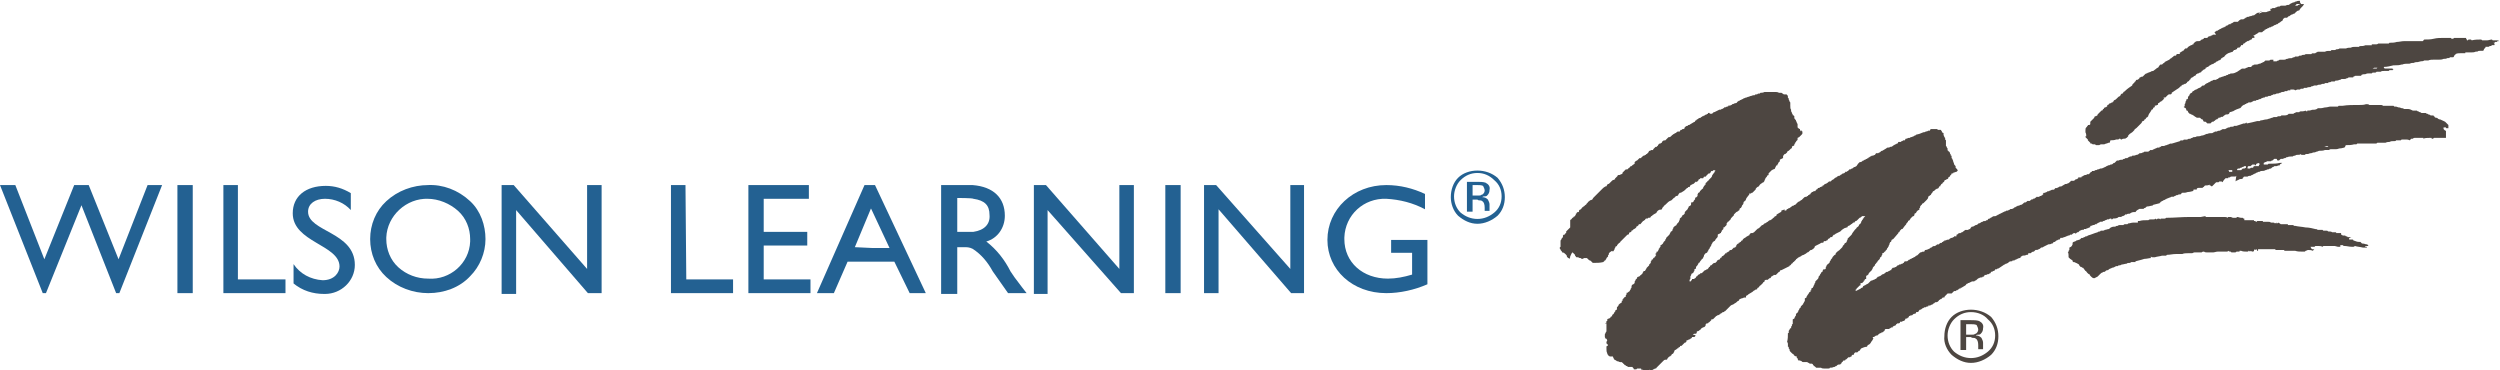
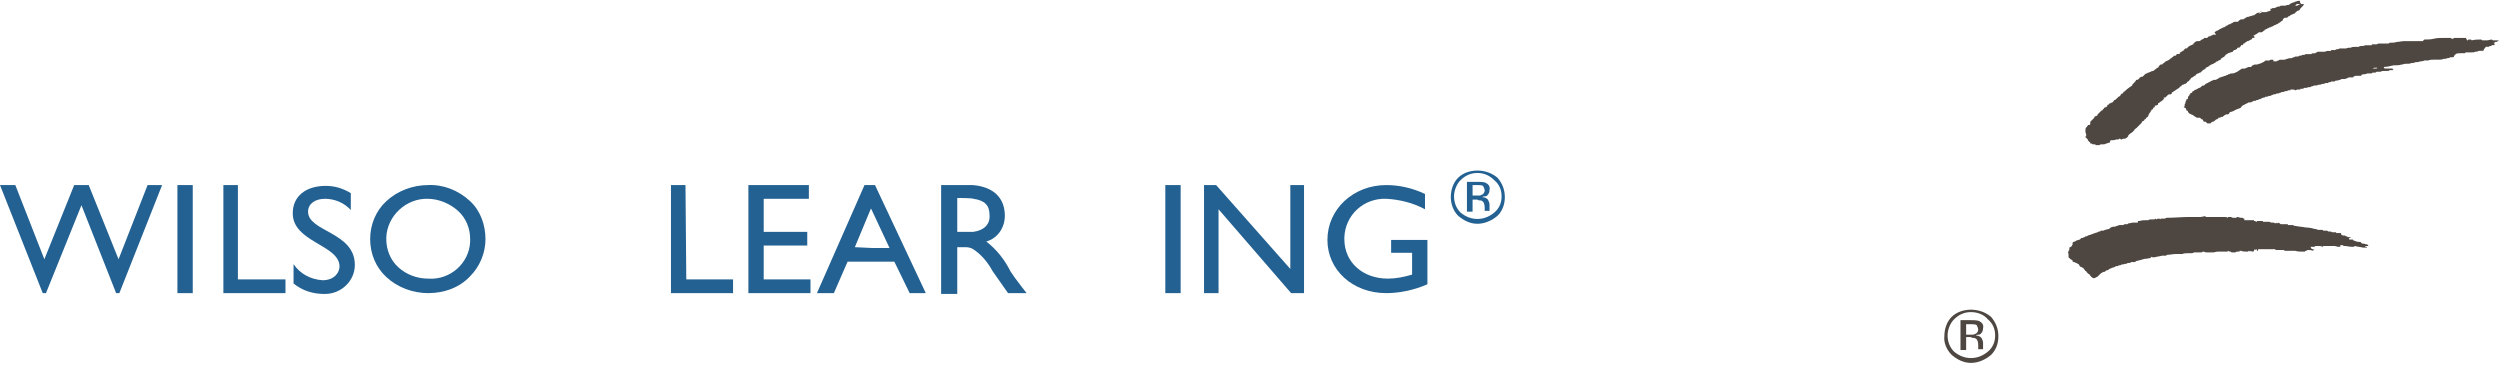
<svg xmlns="http://www.w3.org/2000/svg" version="1.1" id="Layer_1" x="0px" y="0px" viewBox="0 0 310 45.9" style="enable-background:new 0 0 310 45.9;" xml:space="preserve">
  <style type="text/css">
	.st0{fill:#4D4641;}
	.st1{fill:none;}
	.st2{fill:#236192;}
</style>
  <path class="st0" d="M244.4,45L244.4,45c-0.9,0-1.7-0.4-2.4-1c-0.6-0.6-1-1.5-0.9-2.3c0-0.9,0.3-1.8,0.9-2.4  c0.6-0.6,1.5-0.9,2.4-0.9s1.8,0.3,2.5,0.9c0.6,0.7,0.9,1.5,0.9,2.4s-0.3,1.7-0.9,2.3C246.2,44.6,245.3,45,244.4,45z M244.4,38.7  c-0.8,0-1.5,0.3-2.1,0.9c-0.5,0.5-0.8,1.3-0.8,2c0,0.8,0.3,1.5,0.8,2c0.6,0.5,1.3,0.8,2.1,0.8l0,0c0.8,0,1.5-0.3,2.1-0.8  s0.9-1.2,0.9-2s-0.3-1.5-0.9-2C246,39,245.2,38.7,244.4,38.7z M243.8,43.4h-0.7v-3.7h1.3c0.3,0,0.7,0,1,0.1c0.4,0.2,0.6,0.5,0.5,0.9  c0,0.3-0.1,0.5-0.3,0.7c-0.1,0.1-0.2,0.1-0.3,0.1l0,0c-0.1,0-0.2,0-0.3,0.1c0.3,0,0.5,0.1,0.7,0.3c0.1,0.2,0.2,0.4,0.2,0.6v0.8h-0.6  v-0.5c0-0.4-0.1-0.7-0.3-0.8c-0.1-0.1-0.2-0.1-0.3-0.1s-0.2,0-0.3-0.1h-0.6L243.8,43.4L243.8,43.4z M243.8,40.2v1.3h0.7  c0.2,0,0.3,0,0.4-0.1c0.2,0,0.4-0.3,0.4-0.5s-0.1-0.4-0.2-0.6c-0.2-0.1-0.5-0.1-0.7-0.1L243.8,40.2L243.8,40.2z" />
  <g transform="translate(258.566 0.068)">
-     <path class="st1" d="M0,0h27.1v17.9H0V0z" />
-   </g>
+     </g>
  <path class="st0" d="M259.7,34.5c-0.2,0-0.3-0.1-0.4-0.2c-0.1-0.1-0.2-0.2-0.2-0.3c-0.1,0-0.1,0-0.2-0.1l-0.1-0.1  c-0.1-0.1-0.1-0.2-0.2-0.2l-0.3-0.4h-0.1l-0.1-0.1H258c-0.1-0.1-0.2-0.2-0.2-0.3c-0.2-0.1-0.3-0.2-0.4-0.2c-0.1-0.1-0.2-0.1-0.3-0.1  l-0.1-0.1v-0.1l-0.3-0.2l-0.1-0.1l-0.1-0.1v-0.2c0-0.2,0-0.3-0.1-0.4c0.1,0,0.1-0.1,0.1-0.2l0.1-0.1v-0.3l0.2-0.1l0.1-0.1l0.1-0.2  v-0.2l0.1-0.1c0.1,0,0.2-0.1,0.3-0.1l0.1-0.1c0.2,0,0.3-0.1,0.4-0.1l0.2-0.2h0.2l0.1-0.1h0.1c0.1-0.1,0.1-0.1,0.2-0.1s0.1,0,0.2-0.1  c0.4-0.1,0.8-0.3,1.2-0.4c0.1-0.1,0.2-0.1,0.3-0.1l0.1-0.1h0.2c0.1,0,0.2,0,0.3-0.1c0.2,0,0.3-0.1,0.5-0.1c0.3-0.3,0.5-0.3,0.8-0.3  c0.1-0.1,0.2-0.1,0.3-0.1c0.1-0.1,0.2-0.1,0.3-0.1h0.4c0.1-0.1,0.1-0.1,0.2-0.1h0.3l0.1-0.1c0.2,0,0.4-0.1,0.6-0.1h0.6v-0.2h0.2  c0.3-0.1,0.6-0.1,0.9-0.1h0.2c0.1-0.1,0.2-0.1,0.3-0.1h0.3c0.1,0,0.2,0,0.3-0.1l0.1,0.1c0.1,0,0.1-0.1,0.2-0.1s0.2,0,0.3,0.1  c0-0.1,0-0.1,0.1-0.1h0.4c0.1,0,0.1,0,0.2-0.1h0.1c0.9,0,1.8-0.1,2.8-0.1h1.4c0.1,0,0.4-0.1,0.6-0.1v0.1h2.3c0.2,0,0.3,0,0.4,0.1  l0.1-0.1h0.3c0.1,0,0.2,0.1,0.3,0.1h0.4l0.1-0.1c0.2,0,0.3,0.1,0.5,0.1h0.2l0.1,0.1h0.1v0.2h1.2v0.1h0.2v0.1h0.1l0.1-0.1h0.7v0.1  h0.7c0.1,0,0.2,0,0.3,0.1h0.3c0.1,0,0.1,0,0.2,0.1l0.2-0.1v0.1c0.1,0,0.1,0,0.2-0.1l0.2,0.1c0.1,0.1,0.1,0.1,0.2,0.1h0.8v0.1h0.7  c0,0.1,0,0.1,0.1,0.1l0,0h0.1c0.4,0.1,0.8,0.1,1.3,0.2c0.4,0,0.8,0.1,1.2,0.2c0.1,0,0.2,0,0.3,0.1h0.6l0.1,0.1h0.4  c0.1,0,0.1,0,0.2,0.1h0.1c0.1,0,0.3,0,0.4,0.1h0.4c0.1,0,0.1,0,0.1,0.1h0.6v0.2c0.1,0,0.1,0,0.2,0.1h0.3l0.1,0.1  c0.1,0,0.2,0,0.2,0.1h0.3c0.1,0.1,0.1,0.1,0.2,0.1h-0.3v0.2h0.4c0.1,0,0.1,0,0.1,0.1l0,0c0.1,0,0.2,0.1,0.3,0.1  c0.2,0.1,0.4,0.1,0.6,0.1l0.1,0.1l0.1,0.1h0.1c0.2,0,0.3,0.1,0.5,0.1c0.1,0,0.1,0.1,0.2,0.2h-0.4v0.1h0.2v0.1H293  c-0.4-0.1-0.7-0.1-1-0.2c-0.1,0.1-0.1,0.1-0.2,0.1h-0.2c-0.3,0-0.6-0.1-0.9-0.1c-0.1,0-0.1,0-0.2-0.1h-0.3v0.2h-0.3  c-0.1,0-0.3-0.1-0.4-0.1h-1.4l-0.1,0.1c-0.2-0.1-0.4-0.1-0.6-0.1h-0.3l-0.1,0.1h-0.5l0.1,0.2l0.1,0.1h0.3c-0.1,0-0.1,0.1-0.2,0.2  c-0.2-0.1-0.4-0.1-0.6-0.1c-0.1,0-0.2,0.1-0.3,0.1l-0.1,0.1h-0.3c-0.3,0-0.6,0-0.9-0.1h-1.3l-0.1-0.1h-1l-0.1-0.1H280v0.2h-0.1  l-0.1-0.2h-0.1V31c-0.1,0-0.1,0-0.2-0.1v0.2l-0.1,0.1c-0.1,0-0.2,0-0.3-0.1l-0.1,0.1c-0.1-0.1-0.1-0.1-0.2-0.1c0,0.1,0,0.1-0.1,0.1  l0,0h-0.1c-0.2,0-0.5,0-0.7-0.1h-0.2v0.1h-0.3c-0.1,0-0.1,0-0.2,0.1h-0.5l-0.1-0.1c-0.1,0-0.2,0-0.3-0.1l-0.1,0.1H275  c-0.2,0-0.4,0.1-0.6,0.1h-0.7c-0.1,0-0.3,0-0.4-0.1c-0.1,0-0.2,0-0.3,0.1h-0.9c-0.1,0-0.2,0.1-0.3,0.1h-0.5c-0.2,0-0.5,0-0.7,0.1  h-0.8c-0.4,0-0.7,0.1-1.1,0.1l-0.1,0.1h-0.5c-0.3,0.1-0.6,0.1-0.9,0.2h-0.3c-0.1,0-0.1,0-0.2-0.1V32c-0.2,0-0.5,0.1-0.8,0.1  c-0.3,0.1-0.7,0.2-1.1,0.3v0.1h-0.5c-0.1,0-0.1,0.1-0.2,0.1c-0.2,0-0.3,0-0.4,0.1c-0.2,0-0.4,0.1-0.6,0.1l-0.2,0.1h-0.1  c-0.1,0-0.1,0-0.2,0.1h-0.2c-0.2,0.1-0.3,0.2-0.5,0.2c-0.1,0.1-0.3,0.1-0.4,0.2l-0.1,0.1c-0.1,0-0.2,0-0.3,0.1l-0.1,0.1  c-0.1,0-0.2,0-0.3,0.1c-0.1,0-0.2,0.1-0.3,0.2l-0.2,0.2l-0.1,0.1L259.7,34.5L259.7,34.5z" />
  <path class="st0" d="M274.1,15.3h-0.4l-0.1-0.1l-0.1-0.1l0,0l0,0c-0.2,0-0.2,0-0.3-0.1c0-0.1,0-0.1-0.1-0.2c-0.1,0-0.1,0-0.2-0.1  l-0.1-0.1h-0.4c-0.1-0.1-0.2-0.1-0.3-0.2c-0.1-0.1-0.2-0.1-0.3-0.2h-0.1c-0.1-0.1-0.1-0.1-0.2-0.1c-0.1-0.1-0.2-0.2-0.2-0.3  l-0.1-0.1h-0.1c0-0.1,0-0.2-0.1-0.3l-0.2-0.1v-0.1h0.1v-0.3c0.1-0.1,0.1-0.1,0.1-0.2v-0.1c0.1-0.1,0.1-0.1,0.1-0.2  c0-0.1,0-0.1,0.1-0.1l0,0c0,0,0.1,0,0.1-0.1s0-0.2,0.1-0.3l0.1-0.1c0-0.1,0-0.1,0.1-0.2c0.1-0.1,0.1-0.1,0.2-0.1l0.1-0.2  c0.1,0,0.1,0,0.2-0.1s0.3-0.1,0.4-0.2l0,0c0.1-0.1,0.3-0.1,0.4-0.2l0.1-0.1c0.1-0.1,0.1-0.1,0.2-0.1h0.1c0.1-0.1,0.1-0.1,0.2-0.2  l0,0c0.1,0,0.1-0.1,0.2-0.1s0.1-0.1,0.2-0.1s0.1-0.1,0.2-0.1c0,0,0.1-0.1,0.2-0.1s0.1-0.1,0.2-0.1h0.2c0.1,0,0.1,0,0.2-0.1  c0.1,0,0.1,0,0.2-0.1c0,0,0.1-0.1,0.2-0.1s0.2-0.1,0.3-0.1c0.1,0,0.2-0.1,0.3-0.1l0,0c0.1,0,0.1,0,0.2-0.1l0,0c0.1,0,0.2,0,0.2-0.1  l0,0c0.1,0,0.2,0,0.3-0.1h0.1h-0.1h0.2c0.2,0,0.4-0.1,0.6-0.2l0.3-0.2l0,0l0,0l0.3-0.2h0.4c0.1-0.1,0.1-0.1,0.2-0.1l0,0  c0.1,0,0.1-0.1,0.2-0.1h0.3c0,0,0.1,0,0.1-0.1l0.1-0.1c0.1,0,0.1,0,0.2-0.1h0.1c0.2,0,0.4,0,0.5-0.1l0,0c0.1,0,0.2,0,0.3-0.1  c0.1,0,0.1,0,0.2-0.1c0.1,0,0.1,0,0.2-0.1l0.1-0.1h0.5c0.1-0.1,0.1-0.1,0.2-0.1h0.3v0.2h0.4c0,0,0.1-0.1,0.2-0.1s0.1-0.1,0.2-0.1  h0.4c0.2,0,0.3,0,0.4-0.1h0.1c0.2-0.1,0.4-0.1,0.6-0.1c0.1-0.1,0.2-0.1,0.2-0.1l0,0c0.1,0,0.1,0,0.2-0.1h0.3c0.1,0,0.1,0,0.2-0.1  l0,0c0.1,0,0.3,0,0.4-0.1l0,0c0.2,0,0.3,0,0.4-0.1h0.7l0.1-0.1h0.3c0.1,0,0.1,0,0.2-0.1c0,0,0.1,0,0.2-0.1h0.4l0,0h0.5  c0.2-0.1,0.3-0.1,0.5-0.1h0.2l0.1-0.1h0.3c0.1,0,0.2,0,0.3-0.1l0,0c0.1,0,0.3,0,0.4-0.1h0.8c0.2-0.1,0.4-0.1,0.6-0.1  c0.2-0.1,0.3-0.1,0.5-0.1h0.5c0.1-0.1,0.1-0.1,0.2-0.1c0.2,0,0.4,0,0.6-0.1h0.8V5.5h0.5c0.1,0,0.2,0,0.3-0.1h1.3l0.1-0.1l0,0  c0.3,0,0.6,0,0.9-0.1c0.3,0,0.6-0.1,0.9-0.1h0.4c0.3,0,0.6,0,0.8,0h1.1c0,0,0.1,0,0.1-0.1l0.1-0.1c0.4,0,0.8,0,1.2-0.1l0,0  c0.4-0.1,0.8-0.1,1.2-0.1h0.9l0.1,0.1h0.2l0.1-0.1h1.5v0.1c0.1,0.1,0.1,0.1,0.1,0.2h0.1l0.1-0.1h0.3l0.1,0.1  c0.4-0.1,0.8-0.1,1.1-0.1c0.1,0,0.1,0,0.2,0.1c0.2,0,0.4,0,0.6,0s0.4-0.1,0.6-0.1l0.1,0.1h0.5c0.1,0,0.2,0,0.3,0.1h-0.2l-0.1,0.1  h-0.2c0,0.1-0.1,0.1-0.2,0.1l0.2,0.2h-0.1v0.1H309l-0.1,0.1c-0.1,0-0.2,0-0.3,0.1l0,0c-0.1,0-0.1,0-0.2,0h-0.2v0.1L308,6.1v0.1  l-0.1,0.1h-0.3c-0.2,0-0.3,0-0.4,0.1H307c-0.2,0.1-0.4,0.1-0.6,0.1h-0.7v0.1l0,0c-0.2,0-0.4,0-0.6,0l0,0c-0.2,0-0.4,0-0.6,0.1  c0,0,0,0.1-0.1,0.1c0,0,0,0.1-0.1,0.1V7l-0.1,0.1h-0.4l-0.1,0.1h-0.2c-0.2,0.1-0.3,0.1-0.5,0.1c-0.2,0.1-0.4,0.1-0.6,0.1h-0.6  c-0.2,0-0.5,0-0.7,0.1h-0.5c-0.1,0.1-0.3,0.1-0.4,0.1s-0.3,0.1-0.4,0.1c-0.2,0-0.3,0-0.5,0.1c-0.2,0-0.3,0-0.5,0.1h-0.1  c-0.3,0-0.6,0-0.8,0.1h-0.1c-0.3,0.1-0.5,0.1-0.8,0.1h-0.2c-0.4,0.1-0.8,0.2-1.2,0.2v0.1l0.1,0.1h0.9c0.1,0,0.1,0,0.1,0.1l0,0h0.1  l-0.1,0.1h-0.4l-0.1,0.1h-0.5c-0.2,0-0.4,0-0.5,0.1h-0.5C294.6,9,294.6,9,294.5,9h-0.3l-0.1,0.1h-0.3c-0.2,0-0.3,0-0.5,0.1  c-0.2,0-0.3,0-0.5,0.1v0.1h-0.7c-0.1,0-0.1,0-0.2,0.1h-0.1v0.1h-0.5c-0.1,0-0.1,0-0.2,0.1H291c-0.1,0.1-0.3,0.1-0.4,0.1h-0.2  c-0.1,0-0.1,0-0.2,0.1h-0.1c-0.2,0.1-0.3,0.1-0.5,0.1l-0.1,0.1h-0.4c-0.1,0.1-0.2,0.1-0.3,0.1s-0.1,0-0.1,0.1l0,0h-0.3  c-0.1,0-0.1,0-0.2,0.1c-0.1,0-0.1,0-0.2,0l0,0c-0.1,0-0.2,0.1-0.3,0.1s-0.3,0-0.4,0.1h-0.2H287l0,0c-0.1,0-0.2,0.1-0.3,0.1  s-0.1,0-0.2,0.1c-0.2,0-0.3,0-0.5,0.1c-0.1,0-0.2,0-0.3,0l-0.1,0.1h-0.3l-0.1,0.1h-0.3c-0.1,0-0.2,0.1-0.3,0.1  c-0.1-0.1-0.2-0.1-0.3-0.1H284v0.1h-0.3l-0.1,0.1h-0.3c0,0.1-0.1,0.1-0.2,0.1s-0.2,0-0.3,0.1h-0.1c-0.1,0.1-0.3,0.1-0.4,0.1  l-0.2,0.1h-0.2c0,0-0.1,0.1-0.2,0.1s-0.1,0.1-0.2,0.1h-0.2c-0.1,0.1-0.2,0.1-0.3,0.1h-0.1l-0.1,0.1h-0.1l0,0c-0.1,0-0.2,0.1-0.3,0.1  c-0.1,0.1-0.1,0.1-0.2,0.1s-0.1,0-0.2,0.1h-0.1c-0.1,0-0.1,0-0.2,0.1h-0.2c-0.1,0-0.1,0.1-0.2,0.1s-0.1,0.1-0.2,0.1h-0.2  c-0.1,0-0.1,0-0.2,0.1h-0.1l-0.1,0.1c-0.1,0-0.1,0-0.2,0.1c-0.1,0-0.1,0-0.2,0.1c0,0-0.1,0-0.1,0.1c0,0-0.1,0-0.1,0.1l-0.1,0.1  c-0.3,0.1-0.6,0.2-0.9,0.4c-0.1,0-0.2,0.1-0.4,0.1l-0.1,0.2l0,0c-0.1,0.1-0.2,0.1-0.4,0.1c-0.2,0.1-0.3,0.2-0.4,0.3l0,0h-0.2  l-0.1,0.1h-0.2c0,0,0,0.1-0.1,0.1c0,0,0,0.1-0.1,0.1l0,0c-0.1,0-0.1,0-0.2,0.1l-0.1,0.1h-0.1v0.1h-0.2L274.1,15.3L274.1,15.3  L274.1,15.3z M294.4,8.4l-0.2,0.1h0.5l0.1-0.1H294.4L294.4,8.4z" />
  <g transform="translate(65.294)">
    <path class="st0" d="M195,18h-0.4l-0.1-0.1h-0.3c-0.1-0.1-0.1-0.1-0.2-0.1c-0.1,0-0.1,0-0.1-0.1l0,0l-0.1-0.1l-0.2-0.2v-0.1   l-0.1-0.1l-0.1-0.1l-0.1-0.1v-0.1h0.1c0-0.2,0-0.3-0.1-0.5v-0.2c0-0.2,0-0.3,0.1-0.4l0.1-0.1c0-0.1,0.1-0.1,0.1-0.1v-0.1h0.1h0.1   l0.1-0.1v-0.3L194,15l0.2-0.2c0.1-0.1,0.1-0.1,0.2-0.2v-0.1c0,0,0.1-0.1,0.2-0.1c0.1,0,0.1-0.1,0.2-0.1v-0.1l0.1-0.1L195,14   c0.1-0.1,0.2-0.2,0.3-0.3h0.1l0.1-0.2h0.1v-0.1c0,0,0.1-0.1,0.2-0.1s0.1-0.1,0.2-0.1v-0.1c0,0,0-0.1,0.1-0.1s0.1-0.1,0.1-0.1   s0.1-0.1,0.2-0.1c0.1,0,0.1-0.1,0.2-0.1c0.1,0,0.1,0,0.1-0.1l0,0c0.1,0,0.1,0,0.1-0.1l0.1-0.1c0.1,0,0.2-0.1,0.3-0.2l0.2-0.2   l0.2-0.1l0.1-0.2c0.1-0.1,0.1-0.1,0.2-0.1l0.1-0.1v-0.1c0.1,0,0.2-0.1,0.3-0.2c0.2-0.2,0.5-0.4,0.8-0.6l0,0c0-0.1,0-0.1,0.1-0.2   l0.1-0.1l0.1-0.1c0-0.1,0.1-0.1,0.1-0.1l0.1-0.2h0.1c0.1,0,0.2-0.1,0.3-0.2l0,0c0-0.1,0-0.1,0.1-0.1l0,0l0,0   c0.1-0.1,0.2-0.1,0.3-0.1l0.3-0.3c0.1-0.1,0.2-0.1,0.2-0.1c0.1,0,0.1-0.1,0.2-0.1c0.1,0,0.2-0.1,0.3-0.1c0.1-0.1,0.2-0.1,0.3-0.1   c0.1-0.1,0.3-0.2,0.4-0.3l0.1-0.1h0.1l0.2-0.3l0.1-0.1h0.2l0.1-0.1c0.1-0.1,0.1-0.1,0.2-0.1V7.7l0.6-0.3l0.1-0.1   c0,0,0.1-0.1,0.2-0.1c0-0.1,0-0.1,0.1-0.1l0.1-0.1c0.1-0.1,0.1-0.1,0.2-0.1h0.1l0.1-0.1V6.7c0.1,0,0.1,0,0.2,0c0,0,0.1,0,0.2,0V6.5   h0.1l0.1-0.1h0.1c0-0.1,0-0.1,0.1-0.1c0,0,0.1,0,0.1-0.1c0,0,0.1-0.1,0.2-0.2h0.2c0.1-0.2,0.3-0.3,0.5-0.4c0.1,0,0.1,0,0.2-0.1h0.1   V5.4c0.2-0.2,0.3-0.3,0.5-0.3c0.1,0,0.1,0,0.2,0c0,0,0.1,0,0.2-0.1l0.1-0.1h0.1l0.1-0.1h0.1V4.7c0.1,0,0.1,0,0.2,0c0,0,0.1,0,0.2,0   l0.2-0.2h0.2c0-0.1,0.1-0.1,0.2-0.1l0.1-0.1c0.1,0,0.1,0,0.2,0c0,0,0.1,0,0.2,0L209.3,4c0.1-0.1,0.1-0.1,0.2-0.1   c0-0.1,0.1-0.1,0.2-0.1l0.1-0.1h0.1c0-0.1,0-0.1,0.1-0.1l0,0c0.1,0,0.1-0.1,0.2-0.1c0.1,0,0.1-0.1,0.2-0.1l0,0c0.1,0,0.1,0,0.2-0.1   h0.1V3.2c0.2,0,0.3-0.1,0.4-0.2l0,0h0.2c0-0.1,0-0.1,0.1-0.1l0,0l0.2-0.1c0.1-0.1,0.1-0.1,0.2-0.1h0.1h0.1h0.1h0.1   c0.1-0.1,0.1-0.1,0.2-0.2c0.1,0,0.1-0.1,0.2-0.1h0.2c0.1,0,0.1,0,0.2-0.1h0.1c0-0.1,0-0.1,0.1-0.1c0,0,0.1,0,0.1-0.1l0,0   c0.1,0,0.3,0,0.4-0.1h0.1c0.1,0,0.2-0.1,0.3-0.1h0.1c0.1-0.1,0.3-0.2,0.4-0.3c0.2,0,0.3-0.1,0.5-0.2l0,0h0.3h-0.1h-0.1   c-0.1,0-0.1,0.1-0.2,0.1c-0.1,0-0.1,0.1-0.2,0.1l0.1,0.1c0-0.1,0.1-0.1,0.2-0.1c0-0.1,0.1-0.1,0.2-0.1s0.1,0,0.2,0c0,0,0.1,0,0.2,0   c0.1,0,0.2-0.1,0.3-0.1s0.2-0.1,0.3-0.1l-0.1-0.2l0,0c0.1,0,0.2,0,0.3-0.1h0.1h0.1h0.1c0.1-0.1,0.1-0.1,0.2-0.1   c0.1-0.1,0.3-0.1,0.4-0.1c0.1-0.1,0.1-0.1,0.2-0.1l0,0c0.1,0,0.1,0,0.2,0c0,0,0.1,0,0.2,0h0.1c0.2-0.1,0.3-0.1,0.5-0.1V0.5   c0.1,0,0.1,0,0.2-0.1h0.1c0.1-0.1,0.1-0.1,0.2-0.1s0.1,0,0.2-0.1h0.1c0.2-0.1,0.3-0.1,0.5-0.1v0.2l0.1,0.1v0.1h0.4   c0,0.1-0.1,0.1-0.1,0.2l-0.2,0.2c-0.1,0.1-0.2,0.2-0.3,0.4c-0.2,0-0.3,0.1-0.4,0.2l-0.1,0.1l-0.1,0.1h-0.1c0,0-0.1,0.1-0.2,0.1   c-0.1,0-0.1,0.1-0.2,0.1L218.6,2c-0.1,0-0.1,0-0.2,0.1l-0.1,0.1H218l-0.1,0.1c-0.1,0-0.1,0.1-0.1,0.1l-0.1,0.2   c-0.1,0-0.2,0.1-0.3,0.2c-0.1,0-0.2,0.1-0.3,0.2l0,0H217c0,0-0.1,0.1-0.2,0.1s-0.1,0.1-0.2,0.1c0,0-0.1,0.1-0.2,0.1   c-0.1,0-0.1,0.1-0.2,0.1h-0.1c-0.1,0.1-0.1,0.1-0.2,0.1c-0.1,0.1-0.1,0.1-0.2,0.1c-0.1,0.1-0.1,0.1-0.2,0.1v0.1   c-0.1,0-0.2,0.1-0.3,0.2c-0.1,0-0.1,0-0.2,0c0,0-0.1,0-0.2,0l-0.1,0.1c-0.2,0.1-0.3,0.2-0.5,0.3h-0.1l0.2,0.2l-0.1,0.1H214   l-0.1,0.2h-0.1L213.7,5h-0.1l-0.1,0.1c-0.1,0-0.1,0-0.2,0v0.1c-0.1,0-0.1,0-0.2,0.1c-0.1,0.1-0.1,0.1-0.2,0.1l-0.1,0.2h-0.2   c0,0.1-0.1,0.2-0.2,0.3l0,0h-0.2L212.1,6v0.1l0,0c-0.1,0-0.2,0-0.2,0.1h-0.2v0.1h-0.1v0.1l-0.3,0.1L211,6.6   c-0.2,0.1-0.3,0.2-0.4,0.3c-0.1,0.2-0.2,0.2-0.3,0.2v0.1h-0.1l-0.1,0.1v0.1H210c-0.1,0.1-0.1,0.1-0.2,0.1l-0.1,0.1h-0.1   c-0.1,0.1-0.2,0.2-0.3,0.2l-0.1,0.1c-0.1,0-0.2,0.1-0.3,0.1c-0.1,0.1-0.2,0.1-0.3,0.2l-0.1,0.1h-0.1c-0.1,0.1-0.1,0.1-0.2,0.1v0.1   l-0.1,0.1H208c-0.1,0.1-0.2,0.2-0.3,0.2v0.1c0,0-0.1,0.1-0.2,0.1c-0.1,0-0.1,0.1-0.2,0.1s-0.1,0-0.2,0.1c-0.1,0-0.1,0-0.1,0.1   l-0.1,0.1c-0.1,0-0.1,0-0.2,0.1c-0.1,0.1-0.1,0.1-0.2,0.1l-0.2,0.2v0.1h-0.1c0,0.1-0.1,0.2-0.2,0.2l-0.1,0.1c0,0.1-0.1,0.1-0.1,0.1   c0,0.1-0.1,0.1-0.2,0.1c0,0-0.1,0.1-0.2,0.1c-0.1,0-0.1,0.1-0.2,0.1v0.1h-0.1l-0.1,0.1l-0.1,0.1l-0.6,0.4l0,0l-0.3,0.2v0.1   l-0.1,0.1c-0.1,0-0.1,0-0.2,0c0,0-0.1,0-0.2,0.1c-0.1,0.1-0.2,0.2-0.3,0.3c-0.1,0-0.1,0-0.2,0v0.1h0.1l-0.1,0.1l-0.1,0.1l-0.1,0.1   c-0.1,0-0.1,0.1-0.1,0.1h-0.1l-0.1,0.1c-0.1,0.1-0.1,0.1-0.2,0.1V13h-0.1c-0.1,0.1-0.2,0.1-0.3,0.1v0.2h-0.1l-0.1,0.1   c0,0,0,0.2-0.2,0.2c0,0.1-0.3,0.5-0.3,0.5l-0.1,0.2c0,0.1,0,0.1-0.1,0.2c-0.1,0.1-0.1,0.1-0.2,0.1v0.1l-0.1,0.1   c-0.1,0-0.1,0-0.1,0.1l-0.1,0.1c-0.1,0-0.2,0.1-0.2,0.1c0,0.1,0,0.1-0.1,0.2l-0.1,0.1c0,0-0.1,0.1-0.2,0.2l-0.2,0.2l-0.1,0.1   c-0.1,0-0.1,0.1-0.1,0.1h-0.1v0.1l-0.2,0.2l-0.1,0.1l0,0l-0.3,0.2l-0.2,0.2v0.1c-0.1,0.1-0.2,0.2-0.2,0.2c-0.1,0-0.1,0.1-0.2,0.1   h-0.1c-0.1,0-0.2,0-0.3,0.1h-0.1l-0.1-0.1h-0.1c-0.1,0.1-0.1,0.1-0.2,0.1h-0.1h-0.1c-0.2,0.1-0.5,0.1-0.7,0.1l-0.1,0.3h-0.1   c-0.1,0-0.2,0.1-0.3,0.1s-0.2,0.1-0.3,0.1h-0.4C195.2,17.9,195.2,17.9,195,18C195.1,18,195,18,195,18L195,18z M219.5,0.5l-0.1,0.1   l-0.1,0.1h0.3l0.1-0.1h0.1l0.1-0.1H219.5z" />
  </g>
-   <path class="st0" d="M204.4,46h-0.3c-0.1,0-0.2,0-0.3-0.1s-0.2,0-0.3-0.1v-0.1h-0.2H203l-0.1,0.1h-0.3c0-0.1-0.1-0.2-0.2-0.3h-0.5  c-0.1,0-0.1,0-0.1-0.1c-0.1,0-0.2,0-0.2-0.1c-0.1,0-0.1,0-0.2-0.1c0,0,0-0.1-0.1-0.1s0-0.1-0.1-0.1l-0.1-0.1l0,0c-0.1,0-0.1,0-0.2,0  c-0.1,0-0.2-0.1-0.3-0.1s-0.1,0-0.2-0.1l-0.2-0.1l-0.1-0.1v-0.1c-0.1-0.1-0.1-0.1-0.1-0.2h-0.4l-0.1-0.1c-0.1,0-0.1,0-0.1-0.1  l-0.1-0.1v-0.1c-0.1-0.2-0.1-0.3-0.1-0.5V43c0,0,0-0.1,0.1-0.1l0.1-0.1c0,0,0-0.1-0.1-0.1c0,0,0-0.1-0.1-0.1v-0.2l0.1-0.2l-0.1-0.2  h-0.1l-0.1-0.2v-0.3c0-0.1,0-0.1,0.1-0.2c0-0.1,0-0.1,0.1-0.2v-1H199l0,0l0.2-0.1v-0.2h0.1v-0.2c0,0,0.1-0.1,0.2-0.1  c0.1,0,0.1-0.1,0.2-0.1v-0.1l0.2-0.1c0-0.1,0-0.2,0.1-0.2l0.1-0.1l0.1-0.2l0.1-0.1v-0.1c0.1-0.1,0.1-0.1,0.2-0.1v-0.3l0.1-0.1  c0.1-0.1,0.1-0.1,0.1-0.2c0.1-0.1,0.2-0.2,0.4-0.3v-0.2h0.1v-0.2c0.1,0,0.1,0,0.1-0.1l0.1-0.1c0.1-0.1,0.1-0.1,0.2-0.1v-0.2l0.1-0.1  v-0.2c0.1,0,0.2,0,0.2-0.1c0.1,0,0.1-0.1,0.2-0.1V36l0.1-0.1v-0.1l0.1-0.1c0-0.1,0-0.3,0.1-0.4c0.1,0,0.2-0.1,0.3-0.2v-0.2  c0.1-0.1,0.1-0.1,0.1-0.2l0.1-0.1l0.1-0.1v-0.1c0,0,0.1-0.1,0.2-0.1c0.1,0,0.1-0.1,0.2-0.1v-0.1h0.1c0,0,0-0.1,0.1-0.1  c0,0,0-0.1,0.1-0.1v-0.1c0.1-0.1,0.1-0.1,0.1-0.2h0.1h0.1c0-0.1,0-0.1,0.1-0.2l0.1-0.2l0.1-0.1l0.1-0.1l0.1-0.1v-0.1l0,0l0.2-0.2  v-0.2c0.1,0,0.1-0.1,0.1-0.2l0,0c0.1,0,0.1,0,0.2-0.1V32l0.2-0.1v-0.1c0.1,0,0.1,0,0.1-0.1l0.1-0.1h-0.1v-0.2h0.1v-0.1  c0-0.1,0-0.1,0.1-0.1c0,0,0.1,0,0.1-0.1l0.1-0.2v-0.1c0.1,0,0.1,0,0.1-0.1l0.1-0.1v-0.2c0.1,0,0.2-0.1,0.3-0.2l0,0l0.1-0.2l0.1-0.1  l0.1-0.1v-0.1l0.1-0.1v-0.1l0.2-0.2l0.2-0.2l0.2-0.4c0.1,0,0.2-0.1,0.2-0.2s0-0.1,0.1-0.2v-0.1c0.1-0.1,0.2-0.2,0.4-0.3  c0-0.1,0-0.1,0.1-0.2l0.1-0.1c0.1-0.1,0.1-0.1,0.1-0.2c0.1-0.1,0.1-0.2,0.1-0.3l0.1-0.1c0.1,0,0.1-0.1,0.1-0.1l0.1-0.1v-0.1  c0.1,0,0.2-0.1,0.3-0.2c0-0.1,0-0.2,0.1-0.3c0,0,0.1-0.1,0.2-0.2l0.1-0.1v-0.1l0.1-0.1v-0.1l0.2-0.1c0.1-0.1,0.1-0.1,0.1-0.2v-0.2  l0,0c0.1,0,0.2,0,0.3-0.1c0-0.1,0.1-0.2,0.2-0.3v-0.2h0.1l0.2-0.2v-0.2l0.1-0.2c0.1,0,0.2-0.1,0.2-0.2l0.1-0.1l0.1-0.1l0.1-0.1  c0.1,0,0.1-0.1,0.1-0.1c0-0.1,0-0.1,0.1-0.2c0,0,0-0.1,0.1-0.1v-0.1h0.1v-0.2l0.1-0.1l0,0c0.1,0,0.1,0,0.1-0.1l0.1-0.1  c0.1,0,0.1-0.1,0.1-0.1l0.1-0.1l0.1-0.1l0.1-0.1c0,0,0.1-0.1,0.1-0.2s0.1-0.1,0.1-0.2l0.1-0.1c0-0.1,0.1-0.1,0.1-0.1v-0.1l0.1-0.1  v-0.1h-0.2c-0.1,0-0.1,0-0.1,0.1l0,0h-0.2l-0.1,0.2l-0.1,0.1l0,0c-0.1,0-0.2,0-0.2,0.1c0,0-0.1,0-0.1,0.1c0,0-0.1,0-0.1,0.1  l-0.1,0.1h-0.2l-0.1,0.2H211h-0.1c-0.1,0-0.1,0-0.1,0.1c0,0-0.1,0-0.2,0.1v0.1c0,0-0.1,0-0.1,0.1c0,0-0.1,0-0.1,0.1l-0.1-0.1  l-0.2,0.2l0,0l-0.1,0.1c-0.1,0-0.1,0-0.2,0.1c-0.1,0-0.1,0-0.2,0.1l-0.1,0.2h-0.2v0.1c-0.1,0-0.1,0-0.2,0.1l-0.1,0.1  c-0.1,0.1-0.2,0.2-0.4,0.3c-0.1,0-0.1,0-0.1,0.1l0,0h-0.2c-0.1,0.1-0.2,0.2-0.2,0.3c-0.1,0.1-0.1,0.1-0.2,0.1  c-0.1,0-0.1,0.1-0.2,0.1v0.1h-0.1l-0.1,0.1l-0.2,0.2c-0.1,0.1-0.2,0.1-0.2,0.1c-0.2,0.1-0.3,0.2-0.5,0.4l-0.1,0.1c0,0-0.1,0-0.1,0.1  c0,0-0.1,0-0.1,0.1l-0.1,0.1c-0.1,0.1-0.1,0.1-0.1,0.2L206,26h-0.2l-0.2,0.1c-0.1,0.1-0.2,0.2-0.2,0.3c-0.2,0.1-0.4,0.2-0.6,0.4  c-0.1,0-0.1,0-0.1,0.1l-0.1,0.1h-0.2l-0.1,0.1h-0.2l-0.1,0.1c0,0.1,0,0.1-0.1,0.1l-0.1,0.1h-0.1v0.1c0,0-0.1,0-0.1,0.1  c0,0-0.1,0-0.1,0.1l-0.1,0.1h-0.1h-0.1v0.1c-0.1,0.1-0.2,0.2-0.3,0.2v0.1c-0.1,0.1-0.2,0.2-0.3,0.2l-0.1,0.1  c-0.1,0.1-0.1,0.1-0.2,0.1v0.1l-0.1,0.1h-0.1l-0.1,0.1V29l-0.1,0.1h-0.1l-0.3,0.3l-0.2,0.2l-0.2,0.2l-0.2,0.2c0,0.1,0,0.1-0.1,0.1  l-0.1,0.1c-0.1,0.1-0.2,0.2-0.2,0.3l-0.2,0.1v0.1l0,0c0,0-0.1,0.1-0.1,0.2s-0.1,0.1-0.1,0.2l-0.1,0.1c-0.1-0.1-0.1-0.1-0.1-0.1  c-0.2,0.1-0.3,0.2-0.4,0.3v0.2h-0.1v0.2c-0.1,0.1-0.1,0.1-0.2,0.2c0,0.1,0,0.1-0.1,0.2c0,0,0,0.1-0.1,0.1s0,0.1-0.1,0.1l-0.1,0.1  l0,0c-0.4,0.1-0.8,0.1-1.2,0.1h-0.1l-0.2-0.2c-0.1-0.1-0.1-0.1-0.2-0.1l-0.1-0.1c0,0-0.1,0-0.1-0.1c0,0-0.1,0-0.1-0.1h-0.4  c-0.1,0.1-0.1,0.1-0.2,0.1c-0.1,0-0.1,0-0.2-0.1c-0.1,0-0.2,0-0.3-0.1h-0.1h-0.1c0,0-0.1,0-0.1-0.1l-0.1-0.1v-0.1l-0.2-0.2l-0.1-0.1  c-0.1,0-0.2,0.3-0.3,0.5c0,0.2-0.1,0.3-0.1,0.3l-0.1-0.1c-0.1,0-0.1-0.1-0.1-0.1h-0.1c0-0.1,0-0.2-0.1-0.3l-0.1-0.1  c-0.1-0.1-0.2-0.2-0.4-0.2c0-0.1-0.1-0.2-0.2-0.3l0,0c0-0.1,0-0.1-0.1-0.2v-0.1l0.1-0.1v-0.7l0,0c0-0.1,0-0.1,0.1-0.2  c0-0.1,0.1-0.2,0.2-0.3l0,0v-0.2l0.1-0.1l0,0c0.1,0,0.1,0,0.2-0.1v-0.1h0.1v-0.2c0.1-0.1,0.2-0.2,0.3-0.3c0.1-0.1,0.1-0.1,0.2-0.2  v-0.9l0.1-0.1c0.1,0,0.1-0.1,0.1-0.1L195,27c0.1,0,0.1,0,0.1-0.1l0,0l0.2-0.1v-0.1h0.1v-0.2c0.1,0,0.1,0,0.1-0.1l0.1-0.1h0.1  c0,0,0.1,0,0.1-0.1v-0.1l0.1-0.1c0.1,0,0.2-0.1,0.3-0.3h0.1c0-0.1,0-0.1,0.1-0.1l0.1-0.1l0.1-0.1c0.1,0,0.1,0,0.1-0.1l0.1-0.1  l0.1-0.1c0-0.1,0-0.1,0.1-0.1l0.1-0.1c0.1-0.1,0.2-0.1,0.2-0.1c0.1,0,0.1-0.1,0.2-0.1c0-0.1,0-0.1,0.1-0.2l0.1-0.1  c0.1-0.1,0.2-0.2,0.3-0.3l0.2-0.2l0.1-0.1c0.1-0.1,0.1-0.1,0.2-0.2c0,0,0.1-0.1,0.2-0.2c0.1-0.1,0.2-0.2,0.4-0.3h0.1l0.1-0.2  l0.1-0.1h0.1l0.1-0.1c0.1-0.1,0.1-0.1,0.2-0.2l0.1-0.1c0,0,0.1-0.1,0.2-0.1c0.1,0,0.1-0.1,0.2-0.1c-0.1-0.1,0-0.1,0-0.1l0,0l0.2-0.2  l0.1-0.1v-0.1h0.1c0.1,0,0.2,0,0.3-0.1c0.1,0,0.1,0,0.2-0.1v-0.1l0.1-0.1l0.3-0.3h0.2c0.1-0.1,0.1-0.1,0.2-0.2  c0.1,0,0.1-0.1,0.2-0.2h0.1c0.1-0.1,0.2-0.2,0.4-0.3v-0.1v-0.1c0.1-0.1,0.2-0.2,0.3-0.2l0.3-0.3h0.2c0-0.1,0-0.1,0.1-0.1l0,0  c0,0,0-0.1,0.1-0.1c0,0,0-0.1,0.1-0.1s0.1,0,0.2-0.1h0.1v-0.1h0.1l0.1-0.1l0,0l0.1-0.1l0.1-0.2l0,0c0.1,0,0.2,0,0.2-0.1h0.3v-0.1  l0.1-0.1l0.2-0.2h0.1c0,0,0.1,0,0.1-0.1c0,0,0.1,0,0.1-0.1c0,0,0-0.1,0.1-0.1c0,0,0-0.1,0.1-0.1l0,0c0.1,0,0.1,0,0.2-0.1  c0.1,0,0.1,0,0.1-0.1c0,0,0-0.1,0.1-0.1l0.1-0.1h0.2l0.1-0.1l0.3-0.3l0,0c0.1,0,0.2,0,0.3-0.1l0.1-0.1l0.1-0.1c0.1,0,0.1,0,0.1-0.1  l0,0h0.1l0.1-0.1c0.1,0,0.1,0,0.2-0.1c0.1-0.1,0.1-0.1,0.2-0.1h0.2l0.1-0.2l0,0c0.1,0,0.2,0,0.2-0.1l0,0c0.1,0,0.2,0,0.3-0.1v-0.1  l0,0c0.1-0.1,0.2-0.2,0.3-0.2h0.1v-0.1l0,0c0.1,0,0.2,0,0.3-0.1c0.2-0.1,0.3-0.2,0.5-0.3c0.1,0,0.1,0,0.1-0.1l0.1-0.1  c0.1,0,0.1,0,0.1-0.1c0,0,0.1,0,0.2-0.1c0.1-0.1,0.2-0.1,0.3-0.1c0-0.1,0-0.1,0.1-0.1l0.1-0.1h0.1c0.1-0.1,0.1-0.1,0.2-0.1l0.1-0.1  h0.1l0.1-0.1h0.1V14h0.2v0.1h0.3l0.1-0.1c0.1-0.1,0.1-0.1,0.2-0.1l0.4-0.2l0,0l0.2-0.1h0.1c0.1,0,0.1,0,0.2-0.1h0.1  c0.1-0.1,0.1-0.1,0.2-0.1v-0.1h0.2c0.1-0.1,0.2-0.1,0.3-0.1v-0.1l0,0c0.1,0,0.3,0,0.4-0.1c0.1,0,0.1,0,0.1-0.1l0,0l0,0  c0.1,0,0.2,0,0.3-0.1c0.1,0,0.2,0,0.3-0.1c0-0.1,0-0.1,0.1-0.1l0.1-0.1c0.1,0,0.1,0,0.2-0.1c0.1,0,0.1,0,0.2-0.1  c0.1,0,0.1,0,0.2-0.1c0.1,0,0.2-0.1,0.3-0.1s0.2-0.1,0.3-0.1s0.2-0.1,0.3-0.1s0.2-0.1,0.4-0.1c0.1,0,0.1,0,0.1,0  c0-0.1,0.1-0.1,0.2-0.1s0.1,0,0.2-0.1c0,0,0.1,0,0.2,0l0.1-0.1l0,0c0.2,0,0.3,0,0.5-0.1h1.3c0.2,0,0.3,0,0.5,0.1h0.3l0.3,0.2h0.3  c0,0,0.1,0,0.1,0.1s0.1,0,0.1,0v0.3l0.1,0.1c0,0.1,0,0.2,0.1,0.3c0,0.1,0,0.1,0.1,0.2c0,0.1,0,0.1,0,0.2c0,0,0,0.1,0,0.2  c0,0.2,0,0.4,0.1,0.5v0.2c0,0,0.1,0.1,0.1,0.2c0,0.1,0.1,0.1,0.1,0.2c0,0.1,0,0.1,0.1,0.1l0.1,0.1v0.3c0,0,0.1,0,0.1,0.1  s0.1,0,0.1,0.1V15c0,0,0.1,0.1,0.1,0.2c0,0.1,0.1,0.1,0.1,0.2v0.4l0,0c0.1,0.1,0.2,0.2,0.3,0.2c0,0.1,0,0.1,0,0.1s0,0.1,0.1,0.2  v-0.2c0,0,0,0.1,0.1,0.1c0,0,0,0.1,0.1,0.1v0.2c0,0.1,0,0.1-0.1,0.2l-0.1,0.1l-0.2,0.2l-0.2,0.1v0.2c0,0.1,0,0.1-0.1,0.1l0,0v0.1  c-0.1,0-0.1,0-0.1,0.1l-0.1,0.1v0.1c0,0-0.1,0-0.1,0.1V18c-0.1,0.1-0.1,0.1-0.2,0.1l-0.1,0.1v0.1c0,0.1,0,0.1-0.1,0.1l0,0l-0.2,0.2  l0,0l-0.1,0.1c-0.1,0-0.2,0.1-0.2,0.2c-0.2,0.2-0.2,0.2-0.3,0.2l-0.1,0.1c0,0.1-0.1,0.1-0.1,0.1v0.3l-0.4,0.2V20l-0.1,0.1l-0.1,0.1  c0,0.1,0,0.1-0.1,0.2v0.1h-0.1l-0.1,0.1v0.1c-0.1,0.1-0.1,0.1-0.1,0.2c0,0-0.1,0.1-0.2,0.1c-0.1,0-0.1,0.1-0.2,0.1l-0.2,0.2l0,0  l-0.1,0.1l-0.1,0.1c0,0.1,0,0.1,0,0.2l-0.2,0.1v0.1L219,22c-0.1,0.1-0.1,0.1-0.1,0.2c0,0-0.1,0.1-0.1,0.2s-0.1,0.1-0.1,0.2l0,0  c-0.1,0-0.1,0-0.2,0.1c-0.2,0.1-0.3,0.2-0.4,0.4l0,0l-0.2,0.1l-0.1,0.1c-0.1,0.1-0.1,0.1-0.1,0.2l-0.1,0.1l-0.1,0.1l-0.2,0.2  c-0.1,0-0.1,0-0.2,0.1c0,0-0.1,0-0.2,0v0.1c0,0.1,0,0.1-0.1,0.1l0,0v0.1c0,0-0.1,0-0.1,0.1l-0.1,0.1c0,0.1-0.1,0.1-0.1,0.2  s-0.1,0.2-0.1,0.2s-0.1,0-0.1,0.1c0,0-0.1,0-0.1,0.1c0,0.2-0.1,0.3-0.2,0.4c0,0.1,0,0.1-0.1,0.2v0.1h-0.1l-0.1,0.1V26  c0,0,0,0.1-0.1,0.1l-0.1,0.1l-0.2,0.1l0,0l-0.1,0.1l-0.1,0.1l-0.1,0.1v0.1l-0.1,0.1l-0.1,0.1c-0.1,0.1-0.2,0.2-0.2,0.3l-0.1,0.1  l-0.2,0.2c-0.1,0-0.1,0-0.1,0.1l-0.1,0.1v0.2l-0.2,0.2l-0.1,0.1h-0.1v0.2l-0.2,0.2c0,0.1,0,0.1-0.1,0.2v0.1c-0.1,0-0.1,0-0.2,0.1  c0,0-0.1,0-0.2,0.1v0.2c0,0.1-0.1,0.2-0.2,0.3c-0.1,0.1-0.1,0.2-0.2,0.3h-0.1c0,0.1,0,0.1-0.1,0.1l0,0l-0.1,0.2c0,0-0.1,0.1-0.1,0.2  s-0.1,0.1-0.1,0.2c-0.1,0.1-0.1,0.1-0.1,0.2l-0.1,0.1l-0.1,0.2l-0.1,0.1v0.1l0.1-0.2v0.1c-0.1,0.1-0.2,0.2-0.3,0.2l-0.1,0.1  c0,0.1-0.1,0.1-0.1,0.1c0,0.1,0,0.2-0.1,0.3c0,0.1,0,0.1-0.1,0.2c-0.1,0-0.1,0-0.1,0.1l0,0c-0.1,0.1-0.2,0.2-0.3,0.4h-0.1v0.1  c-0.1,0.2-0.2,0.3-0.3,0.4v0.2l-0.2,0.1v0.1v0.1c-0.1,0.1-0.1,0.1-0.1,0.2c0,0-0.1,0-0.1,0.1h-0.1c0,0-0.1,0.1-0.1,0.2  c0,0.1-0.1,0.1-0.1,0.2v0.3l-0.1,0.1v0.2h0.1c0,0,0.1,0,0.1-0.1l0.1-0.1v-0.1h0.3c0-0.1,0-0.1,0.1-0.1l0.1-0.1l0,0v-0.1l0,0  c0.1,0,0.1,0,0.2-0.1c0-0.1,0-0.1,0.1-0.1l0,0c0-0.1,0.1-0.1,0.2-0.1v-0.1l0,0c0.1,0,0.2,0,0.3-0.1s0.1-0.1,0.2-0.2  c0.1-0.1,0.1-0.1,0.2-0.1c0.1-0.1,0.1-0.1,0.2-0.1l0.1-0.1c0.1-0.1,0.1-0.1,0.1-0.2h0.1l0.1-0.2h0.1l0.1-0.1l0.1-0.1  c0.1-0.1,0.2-0.1,0.3-0.1l0.1-0.1l0.1-0.1v-0.1c0.1,0,0.1,0,0.2-0.1c0.1,0,0.1,0,0.2-0.1V32l0.2-0.1v-0.1l0.2-0.1l0.1-0.1l0.1-0.1  c0-0.1,0.1-0.1,0.1-0.1h0.1v-0.1c0.1,0,0.1,0,0.2-0.1h0.1c0-0.1,0.1-0.2,0.2-0.2h0.1c0.1-0.1,0.1-0.1,0.2-0.2l0.1-0.1h0.1  c0,0,0.1,0,0.1-0.1c0,0,0.1,0,0.1-0.1s0-0.1,0.1-0.2s0.1-0.1,0.2-0.1v-0.1c0.1,0,0.1,0,0.2-0.1c0,0,0.1,0,0.1-0.1l0.1-0.1h0.1v-0.1  l0.1-0.1c0.1-0.1,0.2-0.1,0.3-0.2s0.2-0.1,0.3-0.2h0.1c0-0.1,0.1-0.2,0.2-0.3l0,0h0.2l0.2-0.1l0.3-0.3c0.1-0.1,0.2-0.2,0.3-0.2  c0.1-0.1,0.1-0.1,0.2-0.2l0.1-0.1l0.1-0.1h0.1l0.1-0.1l0.1-0.1c0.1,0,0.1,0,0.2-0.1c0.1,0,0.1-0.1,0.2-0.1l0.1-0.1  c0,0,0.1-0.1,0.2-0.1c0.1,0,0.1-0.1,0.2-0.1c0.1-0.1,0.1-0.1,0.2-0.2c0.1,0,0.1-0.1,0.2-0.2h0.1l0.1-0.1v-0.1  c0.2-0.1,0.3-0.2,0.5-0.3c0.1,0,0.1-0.1,0.1-0.2l0.3-0.1l0.1-0.1c-0.1,0.2,0,0.2,0.2,0.2c0-0.1,0.1-0.2,0.2-0.2  c0.1-0.1,0.1-0.1,0.2-0.1c0.1-0.1,0.3-0.2,0.4-0.3l0,0h0.1l0.1-0.1h0.1l0.2-0.2l0.1-0.1C223,25,223,25,223.1,25l0.1-0.1  c0.1,0,0.1-0.1,0.2-0.1l0.1-0.1l0.1-0.1l0.1-0.1c0.1-0.1,0.2-0.1,0.3-0.1c0.1-0.1,0.1-0.1,0.2-0.1v-0.1l0,0c0.1,0,0.1,0,0.2-0.1  c0.1,0,0.1,0,0.1-0.1l0.1-0.1l0.1-0.1h0.1l0.1-0.1h0.2l0.1-0.2h0.1l0.1-0.1c0-0.1,0-0.1,0.1-0.1h0.1l0.1-0.1c0.1,0,0.2-0.1,0.3-0.1  V23h0.1l0.2-0.2h0.1c0.2-0.1,0.3-0.2,0.4-0.3h0.2l0.1-0.1l0.1-0.1c0.1,0,0.2-0.1,0.3-0.2s0.2-0.1,0.2-0.1l0.1-0.1l0.2-0.1l0,0  c0.1,0,0.2,0,0.2-0.1l0.2-0.1l0.1-0.1h0.1c0.1,0,0.1-0.1,0.2-0.1v-0.1h0.2l0.1-0.1h0.1v-0.1c0,0,0.1,0,0.1-0.1h0.1  c0.1,0,0.1,0,0.2-0.1c0.1,0,0.1,0,0.2-0.1c0,0,0.1-0.1,0.2-0.1s0.1-0.1,0.2-0.1l0.2-0.3l0.2-0.2l0,0c0.1,0,0.2,0,0.3-0.1  s0.1-0.1,0.2-0.1c0.1-0.1,0.1-0.1,0.2-0.1l0.1-0.1h0.1l0.1-0.1h0.1v-0.1h0.1l0.1-0.1c0.1,0,0.1,0,0.2-0.1h0.1c0.1,0,0.2-0.1,0.3-0.1  c0,0,0-0.1,0.1-0.1V19h0.3c0.1-0.1,0.1-0.1,0.2-0.1l0.1-0.1c0.1-0.1,0.1-0.1,0.2-0.1c0.2-0.1,0.3-0.2,0.5-0.3  c0.1-0.1,0.1-0.1,0.2-0.1c0.1,0,0.2,0,0.3-0.1h0.1c0.1,0,0.2-0.1,0.2-0.1c0.1-0.1,0.2-0.1,0.3-0.2c0.1,0,0.1,0,0.2-0.1h0.1l0.1-0.2  h0.3l0.1-0.1l0,0c0.1,0,0.1,0,0.2-0.1h0.2l0.1-0.2l0,0c0.1,0,0.2,0,0.3-0.1h0.2C236.9,17,237,17,237,17c0.1,0,0.2-0.1,0.3-0.1  c0.1-0.1,0.1-0.1,0.2-0.1l0.1-0.1l0.4-0.1l0,0l0,0l0.5-0.2c0.1,0,0.2,0,0.3-0.1c0.1,0,0.2,0,0.3-0.1h0.2l0.1-0.2h0.8l0.1,0.1h0.3  c0.1,0,0.1,0,0.1,0.1c0.1,0,0.1,0.1,0.1,0.2l0.2,0.1v0.1v0.1c0,0.1,0.1,0.2,0.1,0.3l0.1,0.1v0.2l0.1,0.1v0.7l0.1,0.1  c0,0.1,0,0.1,0.1,0.2v0.2c0,0,0,0.1,0.1,0.1c0,0,0,0.1,0.1,0.1c0,0,0.1,0.1,0.1,0.2s0.1,0.1,0.1,0.2v0.1h0.1v0.3l0.1,0.1  c0,0.1,0.1,0.2,0.1,0.3c0,0.1,0.1,0.2,0.1,0.3c0,0.1,0.1,0.2,0.2,0.3v0.2l0.1,0.1l0.1,0.1c0,0.1,0.1,0.1,0.1,0.1l0,0l-0.1,0.1  c0,0.1-0.1,0.1-0.1,0.1l-0.3,0.1c-0.1,0-0.1,0-0.1,0.1H242c0,0.1,0,0.1-0.1,0.2l-0.1,0.1v0.1l0,0c-0.1,0-0.1,0-0.2,0.1  c0,0.1,0,0.1-0.1,0.2c-0.1,0-0.1,0-0.2,0.1c0,0-0.1,0-0.2,0.1c0,0.1,0,0.1-0.1,0.2c-0.1,0-0.1,0-0.1,0.1l-0.1,0.1  c-0.1,0-0.1,0-0.1,0.1l-0.1,0.1v0.1h-0.1c-0.1,0.1-0.1,0.1-0.1,0.2c0,0-0.1,0.1-0.2,0.1c-0.1,0-0.1,0.1-0.2,0.1l-0.1,0.1l-0.1,0.1  h-0.1l-0.1,0.2l-0.1,0.1l-0.1,0.2h-0.1c0,0.1,0,0.1-0.1,0.1l-0.1,0.1c0,0.2-0.1,0.3-0.2,0.4l-0.1,0.1c-0.1,0.1-0.1,0.1-0.2,0.2  l-0.1,0.1c-0.1,0-0.2,0.1-0.2,0.2c0,0-0.1,0-0.1,0.1c0,0-0.1,0-0.1,0.1s0,0.2-0.1,0.2V26l-0.2,0.1l0,0c-0.1,0.1-0.2,0.2-0.2,0.3  l-0.2,0.1c0,0.1,0,0.2-0.1,0.3c-0.1,0-0.1,0-0.2,0.1c-0.1,0.1-0.1,0.1-0.2,0.2c0,0.1-0.1,0.1-0.1,0.2l-0.2,0.1c0,0.1,0,0.1-0.1,0.2  l-0.1,0.1c0,0.1-0.1,0.2-0.2,0.3c-0.1,0.1-0.2,0.3-0.3,0.4h-0.1l-0.2,0.2l-0.1,0.2h-0.1v0.1c-0.2,0.2-0.4,0.5-0.6,0.7  c-0.1,0.1-0.1,0.1-0.2,0.1l-0.1,0.2V30h-0.1l-0.1,0.2v0.1c0,0-0.1,0.1-0.1,0.2s-0.1,0.1-0.1,0.2l-0.1,0.1c0,0.1,0,0.1-0.1,0.2  l-0.1,0.1l0,0c0,0,0,0.1-0.1,0.1c-0.1,0.1-0.1,0.2-0.3,0.2v0.2c-0.1,0.1-0.1,0.1-0.1,0.2l-0.1,0.1c-0.1,0-0.1,0.1-0.1,0.1v0.1  c-0.1,0.1-0.2,0.2-0.3,0.3v0.1c-0.1,0-0.1,0.1-0.2,0.2l-0.1,0.1c0,0.1,0,0.1-0.1,0.2l-0.1,0.1c0,0-0.1,0.1-0.1,0.2  c0,0.1-0.1,0.1-0.1,0.2l-0.1,0.1l-0.1,0.1l-0.1,0.1c-0.1,0.1-0.1,0.1-0.1,0.2c-0.1,0.1-0.2,0.2-0.3,0.2v0.4h-0.1l-0.1,0.1v0.1h-0.1  v0.1l-0.2,0.2h-0.2v0.2c0,0.1,0,0.1-0.1,0.1l-0.1,0.1l0,0l0,0l-0.2,0.2l-0.1,0.1c0,0.1,0,0.1-0.1,0.1v0.2l0.6-0.3l0.1-0.1  c0.1,0,0.1,0,0.2-0.1v-0.1c0.1,0,0.1-0.1,0.2-0.1c0.1,0,0.1-0.1,0.2-0.1c0.1-0.1,0.1-0.1,0.2-0.1l0.1-0.1c0.1-0.1,0.2-0.2,0.3-0.3  h0.1l0.2-0.1c0.1,0,0.1,0,0.2-0.1c0,0,0.1,0,0.2-0.1c0,0,0-0.1,0.1-0.1c0-0.1,0.1-0.1,0.2-0.1c0.1-0.1,0.1-0.1,0.2-0.1l0.1-0.1  c0,0,0.1-0.1,0.2-0.1c0.1,0,0.1-0.1,0.2-0.1l0.1-0.1c0.1-0.1,0.2-0.1,0.3-0.1l0.1-0.1h0.1h0.1h-0.1c0-0.1,0.1-0.1,0.2-0.1  c0-0.1,0.1-0.2,0.2-0.3h0.1c0.1,0,0.2-0.1,0.3-0.1l0.2-0.2h0.1l0.1-0.1l0,0c0.1,0,0.2,0,0.3-0.1h0.1l0.1-0.1c0.1,0,0.1,0,0.1-0.1  l0.1-0.1h0.2c0.1,0,0.1,0,0.2-0.1l0.1-0.1h0.1l0.1-0.1c0.1,0,0.1,0,0.2-0.1c0.1,0,0.1,0,0.2-0.1c0,0,0.1,0,0.2-0.1l0.1-0.1  c0.1,0,0.1,0,0.2-0.1l0.2-0.2l0.1-0.1l0,0c0.1,0,0.1,0,0.3-0.1h0.2l0.1-0.2c0.2,0,0.4-0.1,0.6-0.2l0,0l0.1-0.1c0.1,0,0.1,0,0.2-0.1  c0.1-0.1,0.2-0.1,0.4-0.1c0-0.1,0-0.1,0.1-0.1l0.1-0.1h0.2l0.1-0.1c0.1-0.1,0.2-0.1,0.3-0.1c0-0.1,0-0.1,0.1-0.1l0.1-0.1h0.1v-0.1  h0.2c0.1-0.1,0.3-0.1,0.4-0.1c0-0.1,0-0.1,0.1-0.1l0.1-0.1c0.1,0,0.2,0,0.3-0.1c0.1,0,0.1,0,0.1-0.1h0.3v-0.1v-0.1  c0.1,0,0.2-0.1,0.3-0.2h0.2c0.1-0.1,0.1-0.1,0.2-0.1l0.4-0.3h0.4v-0.1h0.2c0-0.1,0.1-0.2,0.2-0.3l0,0c0.1,0,0.2,0,0.3-0.1  c0.1,0,0.1-0.1,0.2-0.1c0.1,0,0.3-0.1,0.3-0.2h0.1l0.2-0.1c0,0,0.1-0.1,0.2-0.1s0.1-0.1,0.2-0.1h0.2l0.1-0.1h0.1c0,0,0.1,0,0.1-0.1  s0.1,0,0.1-0.1h0.1c0,0,0.1,0,0.1-0.1c0.1,0,0.1,0,0.2-0.1l0.2-0.1h0.1c0.1,0,0.2,0,0.3-0.1c0.1,0,0.1-0.1,0.2-0.1s0.1-0.1,0.2-0.1  l0.4-0.2l0.2-0.1c0.1,0,0.1,0,0.2-0.1c0,0,0.1,0,0.2,0c0.1-0.1,0.1-0.1,0.2-0.1l0.1-0.1h0.2l0.2-0.1l0.1-0.1c0.1,0,0.1,0,0.2-0.1  c0,0,0.1,0,0.2-0.1c0.1,0,0.2,0,0.3-0.1c0.2,0,0.3-0.1,0.4-0.2l0.1-0.1l0,0c0.1,0,0.2,0,0.3-0.1l0.1-0.1h0.3l0.1-0.1  c0.1,0,0.1-0.1,0.1-0.1h0.2c0-0.1,0.1-0.1,0.2-0.1l0.1-0.1c0.1,0,0.1,0,0.1-0.1h0.4v-0.1l0,0c0.1,0,0.2,0,0.3-0.1c0,0,0.1,0,0.1-0.1  c0,0,0.1,0,0.1-0.1h-0.1l0.1-0.1h0.1c0.1,0,0.2-0.1,0.3-0.1l0.1-0.1h0.1c0.1,0,0.1,0,0.2-0.1h0.1c0.1-0.1,0.2-0.1,0.4-0.1l0.1-0.1  c0-0.1,0.1-0.1,0.2-0.1h0.1l0.1-0.1h0.1l0.1-0.1h0.2c0.2-0.1,0.3-0.2,0.5-0.3h0.1c0.1,0,0.2-0.1,0.3-0.1l0.1-0.1c0,0,0.1,0,0.1-0.1  c0,0,0.1,0,0.1-0.1h0.3c0.1,0,0.1,0,0.2-0.1s0.1-0.1,0.2-0.1s0.1-0.1,0.2-0.1V22h0.4v-0.1c0.1,0,0.1,0,0.2-0.1c0,0,0.1,0,0.2-0.1  h0.1c0.1,0,0.1,0,0.2-0.1h0.2c0,0,0.1,0,0.1-0.1l0.1-0.1c0.1-0.1,0.1-0.1,0.2-0.1v-0.1h0.2c0.1,0,0.1,0,0.2-0.1l0,0  c0.1,0,0.2,0,0.3-0.1l0,0c0.1,0,0.2,0,0.3-0.1l0,0c0.1,0,0.3,0,0.4-0.1l0,0c0.1,0,0.1,0,0.2-0.1c0.1,0,0.1,0,0.2-0.1  c0,0,0.1,0,0.2-0.1c0.1,0,0.2,0,0.3-0.1c0.1,0,0.2,0,0.3-0.1l0.1-0.1h0.1l0.1-0.1l0,0l0.2-0.2h0.2c0.2-0.1,0.3-0.1,0.5-0.1  c0.1-0.1,0.1-0.1,0.2-0.1s0.1-0.1,0.2-0.1h0.2l0.1-0.1l0,0c0.1,0,0.1,0,0.2-0.1h0.2l0.1-0.1l0,0c0.2,0,0.3,0,0.5-0.1  c0.2,0,0.3-0.1,0.4-0.2l0,0c0.1,0,0.3,0,0.4-0.1l0,0c0.1,0,0.1,0,0.2-0.1h0.5l0.1-0.1c0.1,0,0.1,0,0.1-0.1h0.3  c0.1-0.1,0.2-0.1,0.2-0.1c0.1-0.1,0.3-0.1,0.4-0.2h0.2c0.1,0,0.1,0,0.1-0.1h0.1c0.1,0,0.1,0,0.1-0.1h0.3c0.1,0,0.2-0.1,0.3-0.1  c0.1,0,0.2-0.1,0.3-0.1l0.2-0.1h0.2l1-0.3l0.1-0.1h0.3l0.1-0.1h0.4l0.2-0.1h0.2c0,0,0.1-0.1,0.2-0.1s0.1-0.1,0.2-0.1l0,0  c0.1,0,0.3,0,0.4-0.1l0,0c0.2,0,0.4,0,0.6-0.1c0.2,0,0.4-0.1,0.6-0.2l0,0h0.1c0.2-0.1,0.4-0.1,0.6-0.1c0.1,0,0.1-0.1,0.2-0.1  s0.1-0.1,0.2-0.1h0.2c0.1-0.1,0.2-0.1,0.3-0.1c0.1,0,0.1,0,0.2-0.1c0,0,0.1,0,0.2-0.1h0.3c0.1,0,0.1-0.1,0.2-0.1s0.1-0.1,0.2-0.1  s0.2,0,0.3-0.1c0.1,0,0.1,0,0.2,0s0.2,0,0.2-0.1h0.3l0.6-0.2l0.3-0.1h0.2c0.1-0.1,0.1-0.1,0.2-0.1v0.1c0.5-0.1,0.9-0.2,1.3-0.3l0,0  h0.3c0.1-0.1,0.2-0.1,0.3-0.1c0.1,0,0.3-0.1,0.5-0.1s0.3-0.1,0.4-0.1s0.2-0.1,0.3-0.1c0.1,0,0.2-0.1,0.3-0.1h0.3l0.2-0.1h0.2  c0.1,0,0.1,0,0.2-0.1h0.3c0.2,0,0.3,0,0.5-0.1l0.1-0.1h0.5c0.1,0,0.1,0,0.2-0.1c0.1,0,0.1,0,0.2-0.1h0.4l0.1-0.1l0,0  c0.2,0,0.5,0,0.7-0.1c0.1,0.1,0.1,0.1,0.2,0.1v-0.1l0,0c0.2,0,0.4,0,0.6-0.1c0.2,0,0.4,0,0.6-0.1c0.1-0.1,0.1-0.1,0.2-0.1h0.3  c0.2,0,0.4-0.1,0.6-0.1s0.4-0.1,0.6-0.1h0.9l0.1-0.1h0.5c0.6-0.1,1.3-0.1,1.9-0.1h0.2c0.3,0,0.5,0,0.8-0.1c0.2,0,0.3,0,0.4,0.1h1.4  c0.1,0,0.2,0,0.3,0.1h1.3l0.1,0.1h0.1c0.1,0,0.2,0,0.4,0.1c0.1,0,0.2,0,0.4,0.1c0.1,0,0.2,0,0.3,0.1h0.5c0.2,0,0.4,0.1,0.6,0.2h0.5  c0.1,0.1,0.1,0.1,0.2,0.1c0,0,0.1,0.1,0.2,0.1s0.1,0.1,0.2,0.1h0.5c0,0,0.1,0.1,0.2,0.1s0.1,0.1,0.2,0.1s0.1,0,0.2,0.1h0.3  c0,0,0.1,0,0.1,0.1c0,0,0.1,0,0.1,0.1c0.1,0.1,0.2,0.1,0.3,0.1c0.1,0.1,0.2,0.2,0.4,0.2L303,15l0.2,0.1l0.2,0.2l0.2,0.2v0.4h-0.2  c-0.1,0-0.1,0-0.1-0.1h-0.1h-0.1H303V16l0.1,0.1l0.1,0.1h0.1v0.9h-1.5l-0.1,0.1h-0.1c0,0-0.1,0-0.1-0.1h-0.1h-0.2  c-0.2,0-0.5,0-0.7,0.1v-0.1c0,0,0,0-0.1,0h-1c-0.1,0-0.1,0-0.2,0.1c0,0-0.1,0-0.2,0l-0.1,0.1l-0.1,0.1c-0.2-0.1-0.3-0.1-0.5-0.1  h-0.5l-0.1,0.1h-0.6c0,0.1-0.1,0.1-0.2,0.1h-0.1c-0.2,0-0.3,0-0.5,0.1c-0.1,0-0.3,0-0.5,0.1h-0.9c-0.1,0-0.2,0-0.2,0.1h-2.4  l-0.1,0.1h-0.3c-0.3,0.1-0.7,0.1-1,0.1c-0.1,0.1-0.1,0.1-0.1,0.2l-0.1,0.1c-0.1,0-0.3,0.1-0.5,0.1s-0.3,0.1-0.5,0.1h-0.6  c-0.1,0-0.2,0-0.3,0.1c-0.1,0-0.2,0-0.3,0h-0.2c-0.2,0.1-0.5,0.1-0.7,0.1c-0.1,0-0.2,0.1-0.3,0.1s-0.2,0.1-0.3,0.1  c-0.1,0-0.2,0-0.4,0.1c-0.1,0-0.2,0-0.4,0.1H286c-0.1,0-0.1,0-0.2,0.1h-0.5c0.1-0.1,0.1-0.1,0-0.1c-0.1,0.1-0.2,0.1-0.4,0.1  c-0.1,0-0.2,0-0.3,0.1c-0.1,0-0.2,0-0.3,0.1l0,0c-0.2,0-0.5,0-0.7,0.1h-0.1l-0.1,0.1l0,0c-0.1,0-0.2,0-0.3,0.1h-0.2  c-0.1,0-0.1,0-0.2,0.1l-0.1,0.1h-0.2l-0.1-0.2H282l-0.1,0.1l-0.1,0.1h-0.1l-0.1,0.1h-0.5c-0.1,0.1-0.1,0.1-0.2,0.1s-0.1,0.1-0.2,0.1  v0.2h0.5l0.1-0.1h0.2c0.4,0,0.8,0,1.2-0.1h0.3c0,0-0.1,0-0.1,0.1c0,0-0.1,0-0.2,0.1v0.1l0,0c-0.1,0-0.2,0-0.4,0.1  c-0.1,0-0.1,0-0.2,0s-0.1,0-0.2,0.1c0,0-0.1,0-0.2,0.1l-0.1,0.1c-0.1,0-0.2,0-0.3,0.1c-0.1,0-0.2,0-0.3,0.1h-0.1  c-0.1,0.1-0.3,0.1-0.4,0.1s-0.2,0-0.3,0.1c-0.1,0-0.2,0-0.3,0.1c-0.1,0-0.1,0-0.2,0.1c-0.1,0-0.1,0-0.2,0.1c-0.1,0-0.1,0-0.2,0.1  c-0.1,0-0.1,0-0.2,0.1c-0.1,0-0.3,0-0.4,0.1h-0.4c0,0-0.1,0-0.1,0.1c0,0-0.1,0-0.1,0.1s-0.1,0.1-0.2,0.1s-0.2,0-0.3,0.1  c-0.1,0-0.1,0-0.2,0.1c-0.1,0-0.1,0-0.2,0.1l0.1-0.7l-0.1,0.1h-0.5c-0.1,0-0.1,0-0.2,0.1h-0.2v0.1H276c0,0-0.1,0-0.1,0.1  c0,0-0.1,0-0.1,0.1l-0.1,0.1l-0.1,0.2c-0.1-0.1-0.1-0.1-0.2-0.1h-0.2l-0.1,0.1h-0.3c-0.1,0.1-0.1,0.1-0.2,0.2l-0.1,0.1  c-0.1,0.1-0.1,0.1-0.2,0.2h-0.1l-0.1-0.1H274v-0.1c-0.2,0.1-0.4,0.1-0.6,0.1c0,0,0,0.1-0.1,0.1c0,0,0,0.1-0.1,0.1l-0.1,0.1h-0.5  c-0.1,0-0.1,0-0.2,0.1v0.1H272v0.1l-0.1,0.1c-0.1,0-0.3,0.1-0.5,0.1s-0.3,0.1-0.5,0.1h-0.2c-0.1,0-0.2,0-0.2,0.1l-0.1,0.1l0,0  c-0.1,0-0.3,0-0.4,0.1h-0.1c-0.1,0-0.1,0.1-0.2,0.1s-0.1,0.1-0.2,0.1h-0.3h0.1c-0.1,0-0.1,0-0.2,0.1H269l-0.2,0.1  c-0.1,0-0.1,0-0.2,0.1c0,0-0.1,0-0.2,0.1c-0.1,0-0.1,0-0.2,0.1c0,0-0.1,0-0.2,0.1c0,0-0.1,0-0.1,0.1c0,0-0.1,0-0.1,0.1  c-0.1,0-0.3,0.1-0.4,0.1s-0.3,0.1-0.4,0.1l-0.1,0.1c-0.2,0-0.4,0.1-0.6,0.1c-0.1,0-0.1,0-0.2,0.1s-0.1,0.1-0.2,0.1l-0.1,0.1h-0.5  c-0.2,0.1-0.4,0.2-0.5,0.4h-0.2c-0.2,0-0.4,0.1-0.5,0.2l0,0c-0.2,0-0.3,0-0.4,0.1h-0.2v0.1h-0.1c-0.1,0.1-0.1,0.1-0.2,0.1  s-0.1,0.1-0.2,0.1h-0.2c-0.1,0-0.1,0-0.2,0.1c-0.2,0.1-0.4,0.1-0.6,0.1c0,0.1-0.1,0.1-0.2,0.1v-0.1l0,0c-0.1,0-0.2,0-0.3,0.1  c-0.1,0-0.1,0-0.2,0c0,0-0.1,0.1-0.2,0.1s-0.1,0.1-0.2,0.1s-0.1,0-0.2,0.1c-0.1,0-0.1,0-0.2,0s-0.1,0-0.2,0.1c0,0-0.1,0-0.2,0.1H260  v0.1h-0.2l-0.1,0.1h-0.1c-0.1,0-0.2,0.1-0.3,0.1s-0.1,0-0.1,0.1l-0.1,0.1h0.2c-0.1,0-0.3,0-0.4,0.1l0,0c-0.1,0-0.2,0-0.2,0.1h-0.3  v0.1c-0.1,0-0.1,0-0.2,0s-0.2,0.1-0.3,0.1l-0.2,0.2h-0.1c0,0-0.1,0-0.1,0.1c0,0-0.1,0-0.1,0.1l-0.1-0.1l0,0c-0.1,0-0.2,0-0.3,0.1  l-0.1,0.1h-0.2l-0.1,0.1l0,0c-0.1,0-0.2,0-0.3,0.1h-0.1c-0.1,0.1-0.2,0.1-0.2,0.1c-0.1,0-0.2,0.1-0.3,0.1h-0.2l-0.1,0.2l0,0  c-0.1,0-0.2,0-0.3,0.1c-0.1,0-0.2,0.1-0.3,0.2l0,0c-0.1,0-0.2,0-0.2,0.1l-0.1,0.1h-0.1c-0.1,0.1-0.3,0.1-0.4,0.1l-0.2,0.1l0,0  l-0.4,0.2c-0.1,0.1-0.2,0.1-0.3,0.1c-0.1,0.1-0.2,0.2-0.3,0.2c-0.1,0.1-0.2,0.1-0.4,0.1l-0.2,0.2c-0.2,0-0.3,0.1-0.4,0.2h-0.3v0.1  c0,0,0,0.1-0.1,0.1h-0.1c-0.2,0.1-0.3,0.1-0.5,0.1c-0.1,0.1-0.1,0.1-0.2,0.1l-0.1,0.2c-0.1,0-0.2,0-0.3,0.1h-0.1l-0.1,0.1l0,0  c-0.1,0-0.2,0-0.2,0.1h-0.1c-0.1,0-0.2,0-0.2,0.1l0,0c-0.1,0-0.3,0-0.4,0.1l-0.1,0.1l-0.2,0.1c-0.1,0-0.1,0-0.2,0.1  c0,0-0.1,0-0.2,0.1l-0.6,0.4h-0.1l-0.1,0.1h-0.2c0,0.1-0.1,0.2-0.2,0.2c-0.1,0-0.1,0.1-0.2,0.1h-0.1l-0.1,0.2c-0.1,0-0.1,0-0.2,0.1  l0,0c-0.1,0-0.2,0-0.3,0.1h-0.2l-0.1,0.2l0,0c-0.1,0-0.2,0-0.2,0.1l0,0c-0.1,0-0.3,0-0.4,0.1c-0.1,0-0.2,0.1-0.3,0.2  c-0.1,0.1-0.1,0.1-0.2,0.1l-0.1,0.1h-0.3c-0.1,0.1-0.1,0.1-0.2,0.1l0,0c0,0-0.1,0.1-0.2,0.1c-0.1,0-0.1,0.1-0.2,0.1  c0,0-0.1,0-0.1,0.1l-0.1,0.1c-0.2,0.1-0.3,0.2-0.5,0.3h-0.1v0.1h-0.2c0,0.1,0,0.1-0.1,0.1l-0.1,0.1h-0.1l-0.1,0.1c0,0-0.1,0-0.2,0  c-0.1,0.1-0.2,0.2-0.3,0.3h-0.1c-0.1,0-0.1,0-0.2,0c-0.1,0-0.1,0-0.2,0l-0.2,0.2l-0.1,0.1c-0.1,0.1-0.1,0.1-0.1,0.2h-0.2l-0.1,0.1  l-0.1,0.1c-0.1,0-0.1,0-0.2,0.1c0,0-0.1,0-0.1,0.1l-0.1,0.1c-0.1,0.1-0.3,0.1-0.4,0.1v0.1h-0.1l-0.1,0.1c0,0-0.1,0.1-0.2,0.1  c-0.1,0-0.1,0.1-0.2,0.1h-0.2V38H239c-0.1,0-0.1,0-0.2,0.1h-0.1l0,0c-0.1,0-0.1,0-0.2,0.1c0,0-0.1,0-0.2,0.1s-0.1,0.1-0.2,0.1  c-0.1,0-0.1,0.1-0.2,0.2c0,0.1-0.1,0.1-0.2,0.1h-0.1c0,0.1,0,0.1-0.1,0.2l0,0c-0.1,0-0.2,0-0.3,0.1l-0.1,0.1H237  c-0.1,0-0.2,0.1-0.3,0.1v0.1l-0.1,0.1c-0.1,0-0.1,0-0.1,0.1h-0.2l-0.1,0.2c-0.1,0.1-0.1,0.1-0.2,0.1c-0.1,0-0.1,0.1-0.2,0.1h-0.2V40  c-0.1,0.1-0.1,0.1-0.2,0.1h-0.1c0,0-0.1,0-0.1,0.1h-0.1v0.1c0,0-0.1,0.1-0.2,0.1s-0.1,0.1-0.2,0.1v0.1h-0.1c-0.1,0-0.1,0-0.2,0.1  c-0.1,0-0.1,0.1-0.2,0.1c-0.1,0-0.1,0-0.2,0c-0.1,0-0.1,0-0.2,0l-0.1,0.1c0,0.1,0,0.1-0.1,0.2c-0.1,0-0.1,0-0.1,0.1h-0.2v0.1h-0.1  l-0.2,0.1l-0.1,0.1l-0.1,0.1l0,0c-0.1,0-0.2,0-0.3,0.1s-0.2,0.1-0.3,0.1l0.1,0.2c-0.1,0.1-0.1,0.2-0.2,0.3s-0.1,0.2-0.2,0.3  l-0.1,0.1l-0.2,0.1l-0.1,0.2c-0.2,0-0.5,0.1-0.7,0.2l-0.1,0.1c0,0.1-0.1,0.1-0.1,0.2h-0.1l-0.1,0.1l-0.1,0.1h-0.1h-0.1H230v0.1h-0.1  v0.1c0,0,0,0.1-0.1,0.1h-0.1l-0.1,0.1v0.1l0,0c-0.1,0-0.1,0-0.2,0.1h-0.2l-0.2,0.2c-0.1,0.1-0.1,0.1-0.2,0.1v0.1h-0.2l-0.1,0.1  c0,0.1,0,0.1-0.1,0.1c-0.1,0.2-0.1,0.2-0.1,0.2c-0.1,0-0.1,0.1-0.1,0.1h-0.1c-0.1,0-0.2,0-0.3,0.1l-0.1,0.1c-0.1,0-0.1,0-0.2,0.1  h-0.1c-0.2,0.1-0.3,0.1-0.5,0.1c0,0.1-0.1,0.1-0.2,0.1h-0.5c-0.1,0-0.3,0-0.4-0.1h-0.6l-0.1-0.1c-0.1-0.1-0.1-0.1-0.2-0.1v-0.1  c0,0-0.1,0-0.1-0.1s-0.1,0-0.1-0.1c-0.1,0-0.2,0-0.3,0l-0.1-0.1c-0.1,0-0.1,0-0.2-0.1h-0.5c-0.1,0-0.1,0-0.2-0.1  c-0.1-0.1-0.1,0-0.2-0.1H223l-0.1-0.2v-0.1h-0.1v-0.2c-0.2,0-0.3-0.1-0.4-0.2v-0.1c-0.1,0-0.1,0-0.2-0.1l-0.2-0.2  c-0.1-0.1-0.1-0.2-0.1-0.3l-0.1-0.1c0-0.1,0-0.1,0-0.2c0,0,0,0-0.1,0v-0.3c0-0.1,0-0.2-0.1-0.3c0.1-0.4,0.1-0.7,0.1-1.1h0.1v-0.2  c0-0.1,0-0.1,0.1-0.2c0,0,0-0.1,0.1-0.2h0.1v-0.2l0.1-0.1v-0.2h0.1v-0.1V40v-0.1v-0.3l0.2-0.1c0-0.1,0-0.1,0.1-0.2v-0.1  c0.1,0,0.1-0.1,0.1-0.2c0-0.1,0.1-0.2,0.2-0.2v-0.1l0.1-0.1v-0.1l0.1-0.1v-0.1l0.1-0.1l0.1-0.1V38l0.1-0.1l0,0l0.2-0.2  c0-0.1,0-0.1,0.1-0.2v-0.1c0.1,0,0.1,0,0.1-0.1l0,0V37l0.2-0.1v-0.1c0.1-0.1,0.1-0.2,0.2-0.3c0.1-0.1,0.1-0.2,0.2-0.3h0.1V36h0.1  v-0.2l0.1-0.1h0.1v-0.1c0.1-0.1,0.1-0.1,0.1-0.2c0,0,0.1-0.1,0.1-0.2c0-0.1,0.1-0.1,0.1-0.2v-0.1c0.1-0.1,0.2-0.2,0.3-0.3  c0,0,0.1-0.1,0.1-0.2c0-0.1,0-0.1,0.1-0.2c0.1-0.1,0.1-0.1,0.1-0.2l0.1-0.1c0-0.1,0.1-0.2,0.2-0.2v-0.1l0.1-0.2h0.2l0.1-0.1v-0.2  l0.1-0.1v-0.1c0.1-0.1,0.1-0.1,0.2-0.2c0.1,0,0.1-0.1,0.2-0.2v-0.1l0.1-0.1c0-0.1,0.1-0.2,0.2-0.3l0,0c0-0.1,0.1-0.2,0.2-0.3l0,0  l0.1-0.1h0.1v-0.1l0.1-0.2c0.1,0,0.1,0,0.1-0.1c0.1,0,0.2-0.1,0.2-0.2v0.1l0.1-0.1l0.2-0.2l0.1-0.1c0.1-0.1,0.1-0.1,0.1-0.2l0.1-0.1  l0.1-0.1c0-0.1,0.1-0.2,0.2-0.2C229,30,229,30,229,29.9s0.1-0.1,0.1-0.2v-0.1l0.2-0.2l0.1-0.1l0.1-0.1l0.1-0.1l0.1-0.2  c0.1-0.1,0.2-0.3,0.3-0.4s0.1-0.1,0.2-0.2c0-0.1,0.1-0.1,0.2-0.2l0.1-0.1v-0.1l0.1-0.1c0.1,0,0.1-0.1,0.1-0.1s0.1-0.1,0.1-0.2  s0.1-0.1,0.1-0.2l0.1-0.1v-0.1c0.1,0,0.1,0,0.1-0.1l0.1-0.1l0.1-0.1h-0.4c-0.1,0.1-0.2,0.2-0.3,0.2l-0.3,0.3  c-0.1,0.1-0.1,0.1-0.2,0.1l-0.1,0.1c0,0.1-0.1,0.1-0.2,0.1l-0.1,0.1c-0.1,0.1-0.1,0.1-0.2,0.1c0,0.1,0,0.1-0.1,0.1l-0.1,0.1h-0.1  l-0.1,0.1c0,0.1,0,0.1-0.1,0.1l-0.3,0.1l-0.3,0.2l-0.1,0.1l-0.1,0.1l-0.6,0.3l-0.1,0.1h-0.1l0,0c-0.1,0.1-0.2,0.2-0.2,0.3H227  l-0.2,0.2h-0.1l-0.1,0.2l0,0c-0.1,0-0.1,0-0.2,0.1h-0.2l-0.1,0.1v0.1c-0.1,0-0.1,0-0.2,0c0,0-0.1,0-0.2,0.1l-0.4,0.2l0,0l-0.2,0.1  c-0.1,0.1-0.1,0.1-0.1,0.2c-0.1,0.1-0.1,0.1-0.2,0.2c-0.1,0-0.1,0.1-0.2,0.1l0,0c-0.1,0-0.1,0-0.2,0.1l-0.1,0.1  c-0.1,0.1-0.1,0.1-0.2,0.1c-0.1,0.1-0.2,0.2-0.3,0.2l-0.1,0.1l0,0c-0.1,0-0.1,0-0.3,0.1l-0.1,0.1l0,0c-0.1,0-0.1,0-0.2,0.1  c-0.1,0-0.2,0.1-0.3,0.2l0,0c0,0-0.1,0-0.1,0.1l-0.1,0.1l-0.1,0.1l-0.1,0.1c-0.1,0-0.1,0.1-0.1,0.1l-0.1,0.1c-0.1,0-0.1,0-0.1,0.1  l-0.1,0.1c-0.1,0-0.1,0-0.1,0.1l0,0l-1,0.5h-0.1l-0.1,0.1v0.1h-0.1l-0.1,0.1l-0.3,0.3c-0.1,0-0.2,0-0.3,0v0.1h-0.1l-0.1,0.1h-0.1  v0.1l-0.1,0.1l0,0c-0.1,0-0.1,0-0.2,0.1l-0.1,0.1h-0.1c-0.1,0-0.1,0-0.1,0s-0.1,0-0.2,0.1v0.1l-0.1,0.1c-0.1,0-0.1,0-0.1,0.1  l-0.1,0.1c-0.1,0.1-0.1,0.1-0.2,0.2c-0.1,0-0.1,0.1-0.2,0.2l-0.1,0.1h-0.1v0.1c0,0,0,0.1-0.1,0.1h-0.1l-0.1,0.1  c-0.1,0-0.2,0.1-0.3,0.2l0,0l0,0c-0.2,0.1-0.3,0.2-0.5,0.3l-0.1,0.1l-0.2,0.1v0.2h-0.2c-0.1,0-0.2,0.1-0.3,0.1s-0.2,0.1-0.3,0.1  l-0.1,0.2c-0.1,0-0.2,0.1-0.3,0.2c-0.1,0.1-0.2,0.1-0.3,0.2c-0.1,0.1-0.3,0.1-0.4,0.2l-0.1,0.1l-0.1,0.1c-0.1,0.1-0.2,0.2-0.3,0.3  s-0.1,0.1-0.2,0.2h-0.1v0.1l0,0c-0.1,0-0.2,0-0.3,0.1s-0.1,0.1-0.2,0.1c0,0.1,0,0.1-0.1,0.1l0,0c0,0-0.1,0.1-0.2,0.1  c-0.1,0-0.1,0.1-0.2,0.1l-0.1,0.1c-0.1,0.1-0.2,0.2-0.3,0.3h-0.2v0.1c-0.1,0.1-0.2,0.2-0.3,0.3c-0.1,0-0.1,0-0.1,0.1l0,0l0,0  c-0.1,0-0.2,0-0.3,0.1c0,0.1,0,0.2-0.1,0.3c0,0-0.1,0.1-0.2,0.1c-0.1,0-0.1,0.1-0.2,0.1l-0.1,0.1c0,0.1-0.1,0.1-0.1,0.1  c-0.1,0.1-0.2,0.2-0.4,0.2c0,0.1,0,0.2-0.1,0.3c-0.1,0-0.1,0-0.2,0c0,0-0.1,0-0.2,0.1l0.4,0.1c-0.1,0-0.1,0-0.1,0.1l-0.1,0.1h-0.3  c0,0.1-0.1,0.2-0.2,0.2c0,0.1-0.1,0.1-0.2,0.1l-0.1,0.1h-0.1c0,0-0.1,0-0.1,0.1v0.1c-0.1,0.1-0.1,0.1-0.2,0.1l-0.1,0.1l-0.1,0.1  l-0.2,0.2h-0.1c0,0-0.1,0-0.1,0.1s-0.1,0-0.1,0.1h-0.1v0.1H208c-0.1,0.1-0.2,0.2-0.3,0.2c0,0-0.1,0.1-0.1,0.2c0,0.1-0.1,0.1-0.1,0.2  c-0.1,0.1-0.1,0.1-0.2,0.1c0,0.1,0,0.1-0.1,0.2c0,0-0.1,0-0.1,0.1H207l-0.1,0.1l-0.1,0.1l-0.1,0.2h-0.1c-0.1,0-0.2,0-0.3,0.1  l-0.1,0.1c-0.1,0.1-0.2,0.2-0.3,0.3s-0.2,0.2-0.3,0.3l-0.1,0.1l-0.1,0.1c0,0.1-0.1,0.1-0.2,0.1c-0.1,0.1-0.1,0.1-0.2,0.1  c-0.1,0.1-0.1,0.1-0.2,0.1l-0.1,0.1l0,0C204.6,45.8,204.5,45.8,204.4,46L204.4,46z M276.4,21.1l-0.1,0.1h0.1c0,0,0,0,0,0.1h0.4v-0.2  H276.4L276.4,21.1z M278.5,20.6h-0.2c0,0-0.1,0.1-0.2,0.1s-0.1,0.1-0.2,0.1l0,0c-0.1,0-0.1,0-0.2,0.1l0,0c-0.1,0-0.1,0-0.2,0  l-0.1,0.1v0.1h0.5l0.2-0.2h0.2l0.2-0.1L278.5,20.6L278.5,20.6z M278.8,20.6l-0.1,0.1v0.2h0.3l0.1-0.1h0.3v-0.1  c0.1-0.1,0.1-0.1,0.2-0.1h0.5v-0.1c0.1-0.1,0.1-0.1,0.1-0.2l-0.2-0.1c-0.1,0.1-0.1,0.1-0.2,0.1l0,0l-0.1,0.2h-0.1v-0.1h-0.3  l-0.1,0.1c-0.1,0-0.1,0.1-0.1,0.1H278.8z M288.2,18.1L288.2,18.1l0.3,0.1c0.1,0,0.2,0,0.2-0.1H288.2z" />
  <path class="st1" d="M0,45h310V0H0V45z" />
  <g transform="translate(0 21.049)">
    <path class="st2" d="M22,15.3h1.9V1.9H22V15.3z" />
    <path class="st2" d="M14.8,15.3h-0.4L10.1,4.4L5.7,15.3H5.3L0,1.9h1.9l3.6,9.2l3.7-9.2H11l3.7,9.2l3.6-9.2h1.8L14.8,15.3z" />
    <path class="st2" d="M29.6,13.6h5.8v1.7h-7.7V1.9h1.8v11.7C29.5,13.6,29.6,13.6,29.6,13.6z" />
    <path class="st2" d="M43.5,5c-0.8-0.9-2-1.4-3.2-1.4s-2.1,0.6-2.1,1.6c0,2.5,5.8,2.5,5.8,6.6c0,2-1.7,3.6-3.7,3.6h-0.1   c-1.4,0-2.7-0.4-3.8-1.3v-2.4c0.8,1.2,2.1,1.9,3.6,2c1.5,0,2.1-1,2.1-1.7c0-2.7-5.8-3-5.8-6.6c0-2.1,1.6-3.4,4.1-3.4   c1.1,0,2.1,0.3,3.1,0.9C43.5,2.9,43.5,5,43.5,5z" />
    <path class="st2" d="M53.1,15.3L53.1,15.3v-1.8c2.7,0.2,5.1-1.9,5.2-4.6c0-0.1,0-0.2,0-0.3c0-1.3-0.5-2.6-1.5-3.5S54.4,3.6,53,3.6   V1.9c1.9-0.1,3.8,0.6,5.3,2c1.3,1.2,1.9,3,1.9,4.7s-0.7,3.4-1.9,4.6C57,14.6,55.1,15.3,53.1,15.3L53.1,15.3z M53.1,15.3L53.1,15.3   c-1.9,0-3.8-0.7-5.2-2c-1.3-1.2-2-2.9-2-4.7s0.7-3.5,2-4.7c1.4-1.3,3.3-2,5.2-2v1.7c-2.7-0.1-5.1,2.1-5.2,4.8c0,0.1,0,0.2,0,0.2   c0,1.3,0.5,2.6,1.5,3.5s2.3,1.4,3.7,1.4V15.3L53.1,15.3z" />
-     <path class="st2" d="M74.6,15.3h-1.7L64,5v10.4h-1.8V1.9h1.5l9.1,10.4V1.9h1.8L74.6,15.3z" />
    <path class="st2" d="M85.1,13.6h5.8v1.7h-7.7V1.9H85L85.1,13.6L85.1,13.6z" />
    <path class="st2" d="M100.3,3.6h-5.6v4.1h5.4v1.7h-5.4v4.2h5.8v1.7h-7.7V1.9h7.5C100.3,1.9,100.3,3.6,100.3,3.6z" />
    <path class="st2" d="M114.8,15.3h-2l-1.9-3.9h-5.8l-1.7,3.9h-2.1l5.9-13.4h1.3L114.8,15.3L114.8,15.3z M108.1,9.7h2.2L108.1,5   L108,4.8l-2,4.8L108.1,9.7L108.1,9.7z" />
    <path class="st2" d="M127.3,15.3H125l-1.9-2.7c-0.6-1.1-1.4-2.1-2.5-2.8c-0.4-0.2-0.7-0.2-1.1-0.2h-0.8v5.8h-2V1.9h3.9   c2.6,0.2,4,1.6,4,3.8c0,1.5-0.9,2.8-2.3,3.2c1.3,1,2.3,2.3,3,3.7l0,0c0.4,0.6,0.6,0.9,1,1.4C126.6,14.4,126.9,14.8,127.3,15.3   L127.3,15.3z M118.7,3.5v4.2h2c1.4-0.2,2.1-1,2-2.1c0-1.2-0.6-1.8-2-2C120.6,3.5,118.7,3.5,118.7,3.5z" />
-     <path class="st2" d="M140.6,15.3H139L129.9,5v10.4h-1.7V1.9h1.5l9.1,10.4V1.9h1.8V15.3z" />
    <path class="st2" d="M144.5,15.3h1.9V1.9h-1.9V15.3z" />
    <path class="st2" d="M161.7,15.3h-1.6l-9-10.4v10.4h-1.8V1.9h1.5l9.2,10.4V1.9h1.7L161.7,15.3z" />
    <path class="st2" d="M177,14.2c-1.6,0.7-3.4,1.1-5.1,1.1c-4.2,0-7.3-2.9-7.3-6.6c0-3.8,3.2-6.8,7.3-6.8c1.7,0,3.3,0.4,4.8,1.1v1.9   c-1.5-0.8-3.1-1.2-4.8-1.3c-2.8-0.1-5.1,2-5.2,4.8c0,0.1,0,0.1,0,0.2c0,2.9,2.3,4.9,5.4,4.9c1,0,2-0.2,3-0.5v-2.7h-2.6V8.7h4.5   L177,14.2z" />
    <path class="st2" d="M183.2,6.7L183.2,6.7c-0.9,0-1.7-0.4-2.4-1c-0.6-0.6-0.9-1.5-0.9-2.3c0-0.9,0.3-1.8,0.9-2.4   c0.6-0.6,1.5-0.9,2.4-0.9s1.8,0.3,2.5,0.9c0.6,0.7,0.9,1.5,0.9,2.4s-0.3,1.7-0.9,2.3C185,6.3,184.1,6.7,183.2,6.7z M183.2,0.4   c-0.8,0-1.5,0.3-2.1,0.9c-0.5,0.5-0.8,1.3-0.8,2c0,0.8,0.3,1.5,0.8,2c0.6,0.5,1.3,0.8,2.1,0.8l0,0c0.8,0,1.5-0.3,2.1-0.8   s0.9-1.2,0.9-2s-0.3-1.5-0.9-2C184.7,0.7,184,0.4,183.2,0.4z M182.6,5.2h-0.7V1.5h1.3c0.3,0,0.7,0,1,0.1c0.4,0.2,0.6,0.5,0.5,0.9   c0,0.3-0.1,0.5-0.3,0.7c-0.1,0.1-0.2,0.1-0.3,0.1s-0.2,0-0.3,0.1c0.3,0,0.5,0.1,0.7,0.3c0.1,0.2,0.2,0.4,0.2,0.6v0.8h-0.6V4.7   c0-0.4-0.1-0.7-0.3-0.8c-0.1-0.1-0.2-0.1-0.3-0.1s-0.2,0-0.3-0.1h-0.6L182.6,5.2L182.6,5.2z M182.6,1.9v1.3h0.7   c0.2,0,0.3,0,0.4-0.1c0.2,0,0.4-0.3,0.4-0.5S184,2.2,183.9,2c-0.2-0.1-0.5-0.1-0.7-0.1H182.6L182.6,1.9z" />
  </g>
</svg>